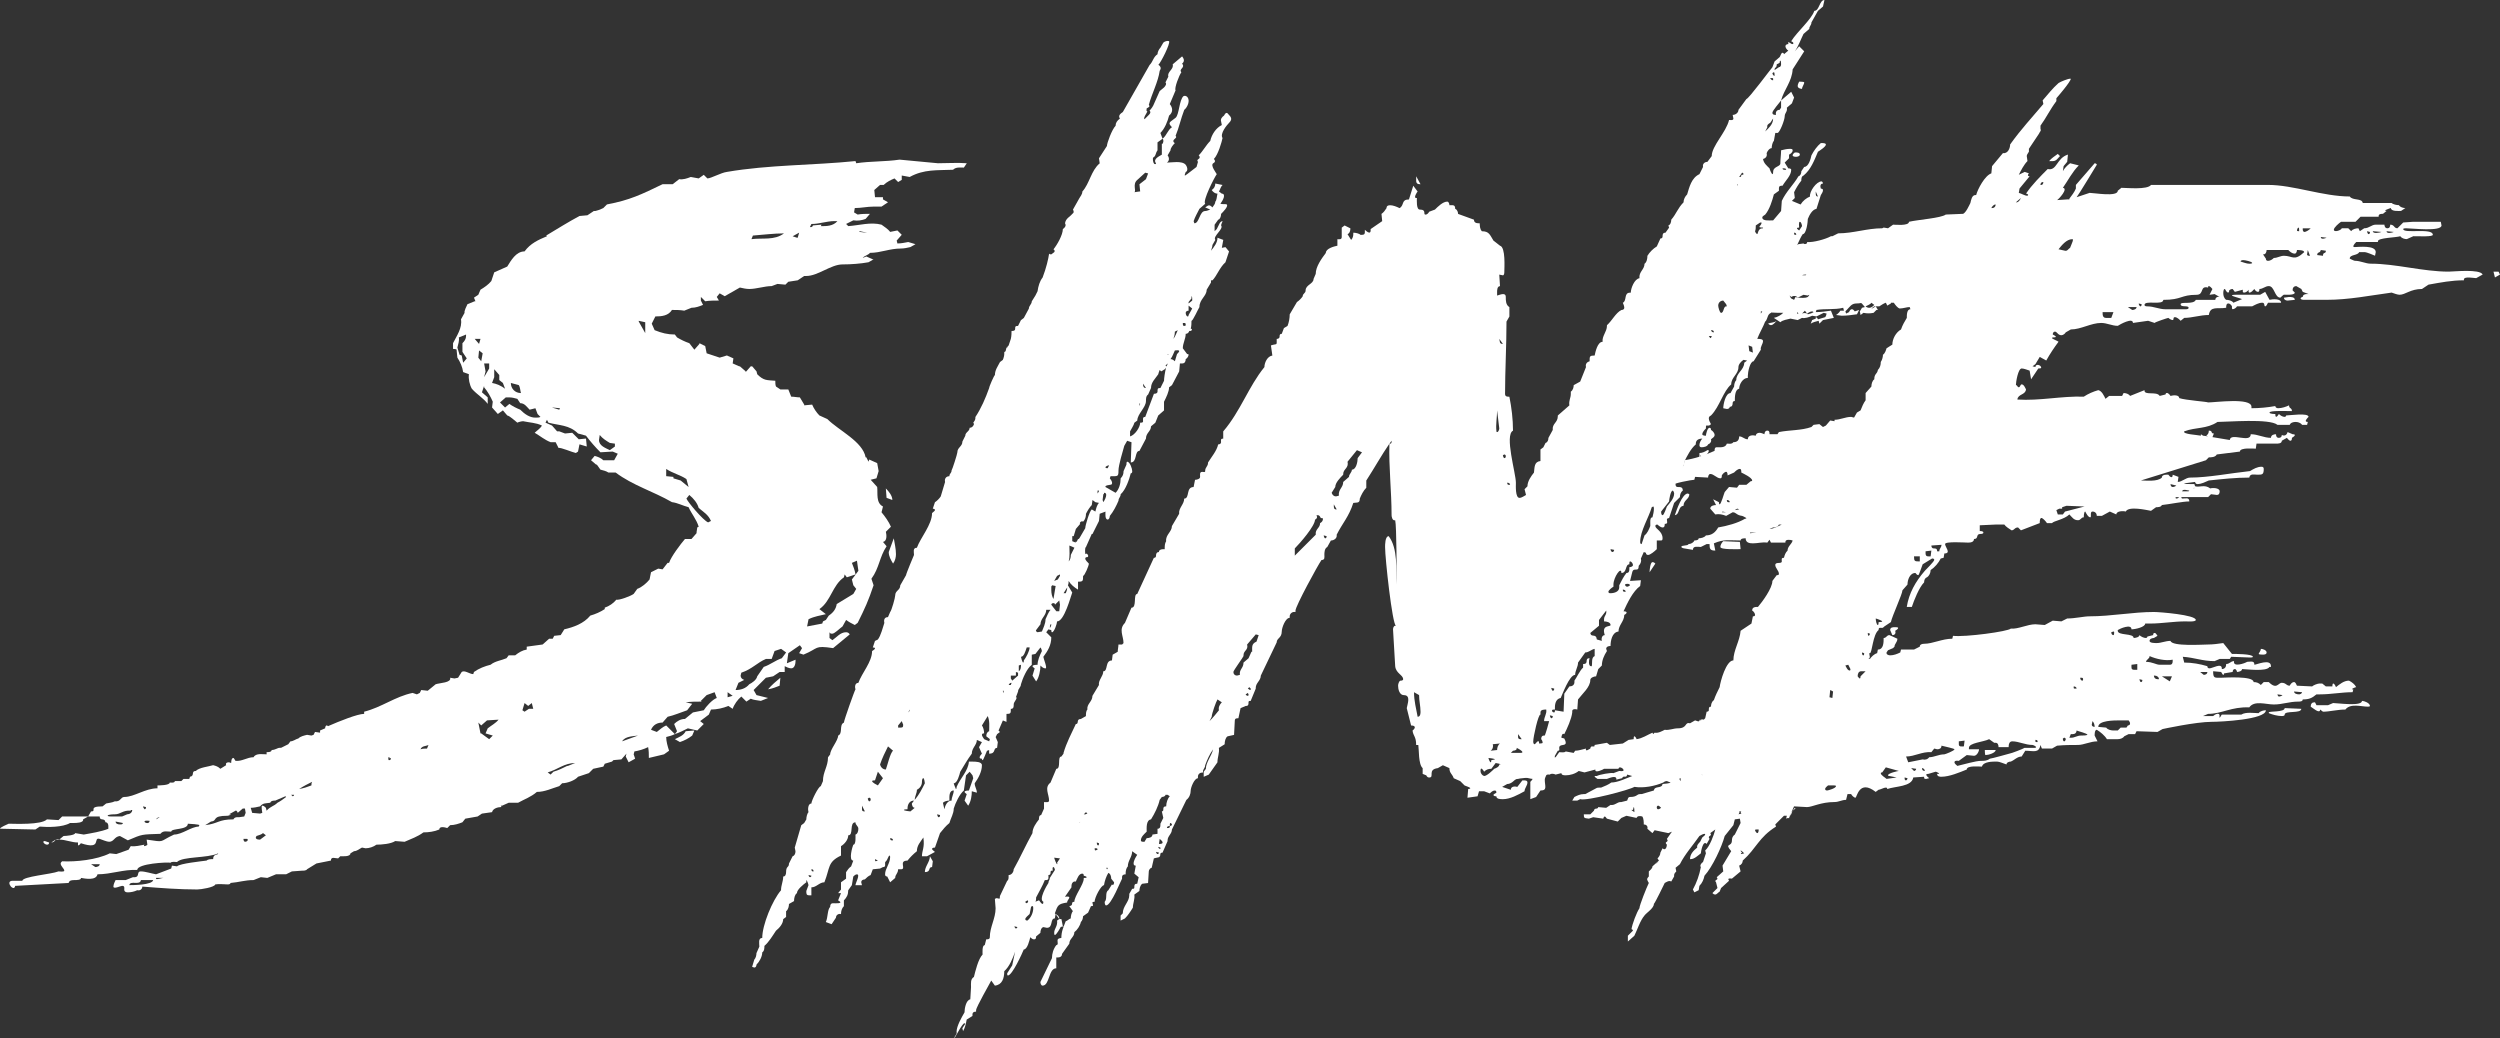
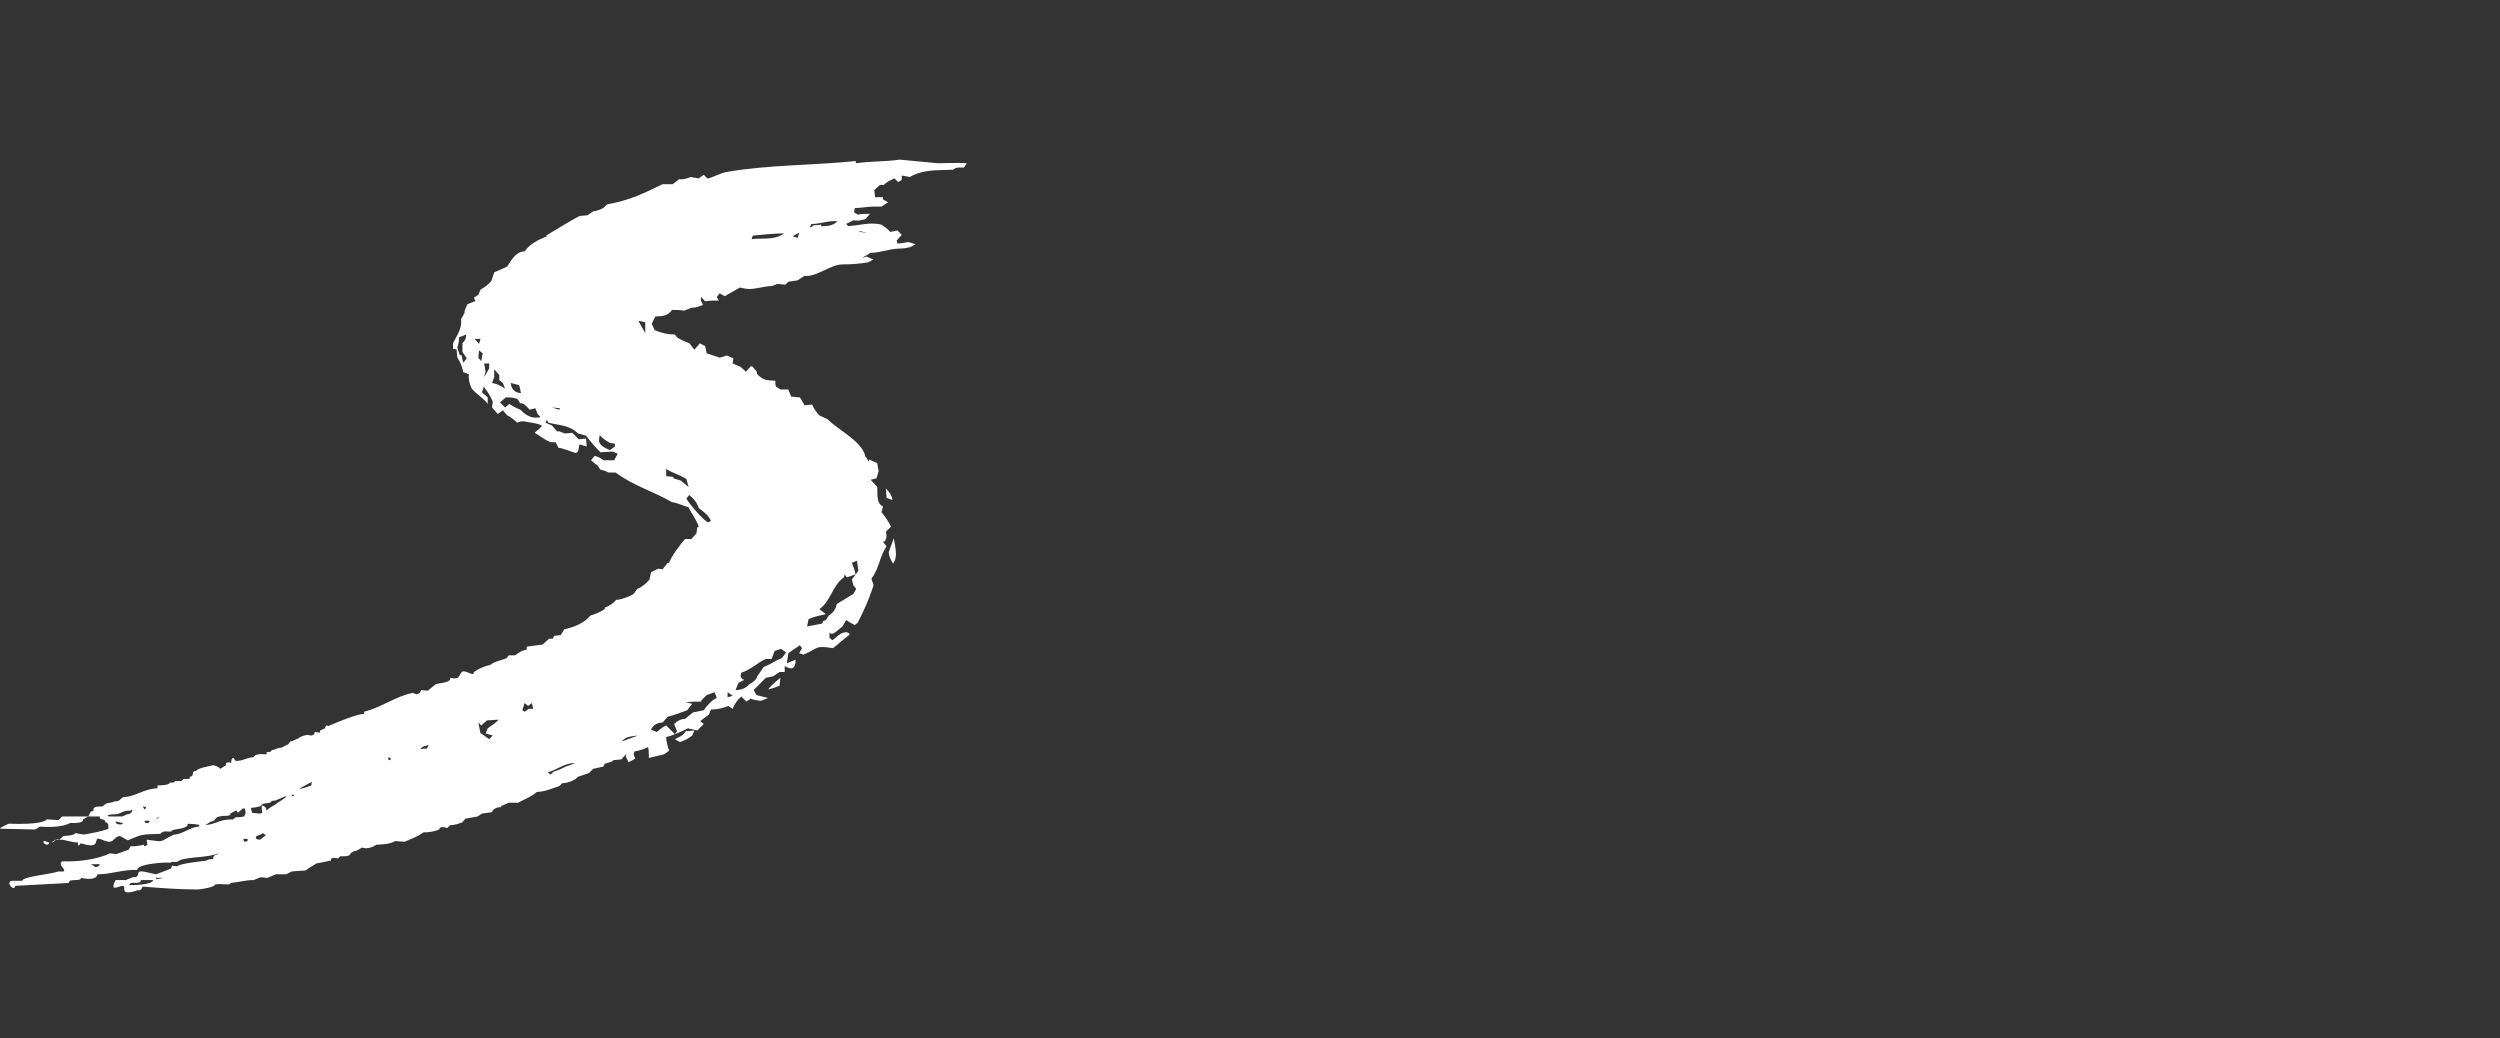
<svg xmlns="http://www.w3.org/2000/svg" id="a" viewBox="0 0 2018.299 838.242">
  <rect x="0" y="0" width="2018.299" height="838.242" fill="#333333" stroke="none" />
  <defs>
    <style>.b{fill:#fff;}</style>
  </defs>
  <path class="b" d="M71.166,659.161l-4.083,2.333c.583,2.917-5.833,2.917-7.583,2.917h-2.917c-5.833,3.5-18.083,3.5-24.5,2.916l-3.5,2.334-26.25-.584H0c0-1.166,5.833-3.5,7-4.083,4.667,0,26.25,1.167,30.917-3.5l9.333.583,2.917-2.916h21ZM537.828,594.995c0,3.5,1.167,7.583,2.334,11.083l-4.084,2.917-12.249,2.916c0-2.916,0-5.833-.584-8.75-3.5,1.75-7.583,2.917-11.083,3.5l-.583,2.334,1.166,3.5-5.25,2.916-2.333-4.666.583-2.334-4.083,4.667-6.416.583-1.167,1.166-5.833,1.75-1.167,2.334-8.167,1.75-3.5,3.5-8.75,2.916c-2.333,2.918-8.749,5.25-12.833,5.25l-2.333,2.334c-5.833,1.75-11.667,4.666-18.083,4.666-4.667,4.084-9.917,5.834-15.167,8.75h-7.583l-5.25,2.334h-1.167s1.167,1.166,0,1.166c-2.333,0-6.416,1.167-7,4.084l-8.166,1.166-3.5,2.334-9.917,1.75-2.333,2.916c-2.917,1.167-6.417,2.334-9.917,2.334l-2.333,2.333c-1.75-.583-6.417-1.75-6.417,1.167-4.083,1.75-8.749,2.333-12.833,2.333-4.666,3.5-9.916,5.25-15.166,7.583l-7.584-.583c-3.5,2.333-11.083,2.917-15.166,2.917-2.333,1.75-5.833,2.916-8.75,2.916l-2.917-.583c-2.333,1.167-4.083,2.917-6.417,2.917l-2.917,1.75c0,2.916-6.417,2.332-8.167,2.332l-1.75,1.75c-2.333,0-5.833-1.75-5.833,1.75l-11.667,2.334-7.583,4.666c-.583,1.168-2.917,1.168-4.083,1.168l-8.167.582-4.667,2.334h-8.167l-7,2.916-5.25-.583-5.833,2.333c-7,0-11.667,1.75-18.667,2.334,0,1.166-1.75,1.166-2.333,1.166-3.5,0-6.417-.583-9.917,0-.583,2.334-11.667,4.084-14.583,4.084-14.583,0-29.75-1.167-44.333-2.334,0,2.334-2.333,3.5-4.083,2.917-2.333,1.167-5.25,1.75-7.583,1.75-1.75,0-2.917-.583-2.917-2.333,0-1.167.583-2.917-1.75-2.917-1.167,0-7,2.917-7,.583,0-1.75,1.167-4.083,1.75-5.25h8.167l5.833-2.333c6.417.583,2.333-4.667,6.417-4.667,3.5,0,8.75,1.75,12.25,2.334l12.25-4.666.583-2.334,4.083.584c2.333-2.334,19.833-4.084,23.917-4.668,1.167-1.166,3.5-1.166,5.25-1.166,0-4.666,4.083-2.916,4.083-4.666-8.75,4.082-28.583,2.332-33.25,7-1.167,0-4.083-.584-5.25.582-2.333-.582-26.833.584-26.833,5.834-11.083-.584-21,3.5-32.083,3.5-1.167,5.25-9.917,3.5-13.417,2.916.583,1.75-4.083,1.75-4.667,1.75-2.333,0-4.667,0-5.25,2.334l-43.166,2.333c0,.583-.583,1.75-1.167,1.75-1.75,0-3.5-2.333-3.5-4.083,0-1.167,1.167-1.75,2.333-1.75h8.167c0-3.5,23.333-5.25,29.167-7.584.583,0,4.667.584,4.667-.582,0-1.75-2.917-3.5-2.917-5.834,0-.584.583-1.166,1.167-1.75,11.083.584,28-1.166,38.5-6.416l5.25.582,9.917-3.499,1.75-2.917c3.5.584,7.583-.583,11.083-1.166-1.75,2.333,2.333.583,2.333,0l-.583-4.084c15.75,2.334,9.333,1.75,22.167-4.083,6.417,0,14-6.417,19.833-6.417l.583-1.166c0-.584-7.583-1.167-9.333-1.167,0,5.25-13.417,3.5-13.417,6.417-3.5,0-6.417-1.167-8.75,1.75-15.167.583-14,0-26.25,5.25l-6.417-3.5c-4.667.583-4.667,4.666-8.75,4.666-1.75,0-5.833-1.75-7.583-2.333-5.833-1.75,2.333,9.333-15.167,3.5-.583.583-1.167,1.75-2.333,1.75v-2.333c-5.25,0-9.917-2.334-15.167-2.334l3.5-2.916c1.75,0,9.333-.584,9.333-2.334l7,1.167c6.417-1.167,14-2.333,19.833-4.667v-2.333c0-1.167-.583-2.917-2.333-2.917-.583-4.083-4.667-.583-4.667-4.666h-9.333l2.333-4.084c5.25,0-2.917-4.083,9.333-4.083l2.917-2.333c2.333-.584,4.667-.584,7-1.75,4.667.583,4.667-3.5,7.583-3.5,8.167,0,16.917-7,26.833-7v-2.334c1.167,0,9.917,0,9.917-2.333.583,0,4.083.583,4.083-1.167h5.25l1.75-1.75h4.667l.583-1.75c4.083-.582.583-4.666,4.667-4.666,2.917-2.916,10.5-3.5,14-4.666,2.333.582,4.083,1.166,5.833,2.916l4.667-2.916c-.583-1.75.583-2.334,2.333-2.334l1.75.584c0-.584,0-4.084,1.75-4.084.583,0,1.167,1.75,1.75,2.334,5.25.582,9.333-2.917,14.583-2.917,1.75-3.5,7.583-2.333,10.5-2.333v-1.75c1.167,0,4.083,0,4.083-1.75,2.917,0,4.667-1.75,6.417-1.75h1.167l5.833-2.917,1.75-2.333c2.333,0,4.083-1.75,6.417-2.334,1.75-1.75,4.667-2.333,7-2.916l3.5.583,1.75-.583,1.167-2.334,4.083.584v-1.75l4.083-1.75c0-1.167.583-2.334,1.167-2.334.583,0,1.167.584,1.167.584,9.333-4.084,23.917-9.917,29.167-9.917v-1.75c14-3.5,25.083-12.25,39.083-15.167l3.5,1.167,2.334-1.167,1.166-2.333,5.25.583,6.417-5.25c3.5-1.166,12.833-1.166,11.666-5.25l3.5.584,2.917-.584,2.917-4.666c2.333-1.75,6.416,1.75,9.333,1.75l.583-1.75c4.083-2.916,8.75-4.666,13.417-5.833,3.5-2.917,8.75-3.5,12.833-5.25l1.75-2.333h5.25c2.917-2.334,5.833-4.084,9.333-4.667v-2.333l12.833-1.75,5.25-4.667h2.917l1.167-2.333,5.25-.584,2.916-4.666c7.583-1.75,15.75-4.667,21-11.084,4.083-1.166,8.167-2.916,11.667-5.25v-1.166c3.5-1.167,7-3.5,9.333-6.417,2.333.583,11.666-2.917,14-4.667l2.916-4.082c3.5-1.168,7.584-4.668,9.917-7.584l1.167-5.833,5.833-2.917,3.5.584,4.083-5.25h1.167c1.75-5.25,9.333-15.167,12.833-19.25h5.25l4.083-4.667c0-1.75.584-3.5.584-4.667l1.166-.583c-1.75-5.833-5.833-10.5-8.166-15.75-4.667-1.167-8.75-3.499-13.417-4.083-15.166-8.75-31.5-13.416-45.499-23.917h-5.834c-1.75-1.167-4.083-1.75-6.416-2.333l-2.917-4.083h-.583l-4.084-3.5,2.917-3.5c2.333.583,5.25,1.75,7,3.5h8.75l2.916-5.25-4.083-1.75-9.916.583c-4.084-4.083-8.167-8.75-11.667-13.417l-6.417-1.75c-7-7-15.166-6.417-23.916-8.75l-1.167-2.333-1.166,2.333,5.25,2.333,4.083,4.667h1.75l4.667,1.75,5.833-.583,5.25,5.25,5.833-.583.583,5.833v.583l-5.833-1.75-1.167,5.833-1.75,1.167c-2.916-.583-12.249-4.667-13.999-4.083l-2.334-4.667h-4.083c-4.667-1.75-8.75-5.25-12.833-7.583,1.75-1.75,4.666-3.5,5.833-5.833-4.667-2.333-9.917-2.333-15.166-3.5-1.167,0-3.5.583-4.667,1.167-2.333-1.75-5.833-5.25-8.167-5.833l-3.5-4.083-4.083,2.917-4.667-5.25.584-4.667c-1.75-4.083-4.084-8.167-7-11.667v-1.167l-1.75,5.25,4.666,4.083v5.25c-3.5-4.667-8.75-7.583-12.833-12.25-1.75-2.917-2.916-8.167-2.333-11.667l-4.667-1.75c-.583-4.083-2.333-8.167-4.666-11.667l-.584-5.833c.584-1.167-2.333-1.167-2.916-1.167v-4.667c2.916-5.833,7.583-12.25,6.416-19.25l2.917-5.25c-.583-1.167,1.75-5.833,2.333-7l5.834-2.333h.583l-1.167-2.917,3.5-2.333,1.75-4.083c2.917-1.75,6.417-4.083,8.75-7l2.333-7,10.5-4.667c2.917-4.667,7-12.25,14-12.25,4.667-6.417,11.083-9.333,18.083-12.25l-.583-.583c8.75-5.25,18.083-11.083,26.833-15.75l6.417-.583,5.25-3.5c1.166.583,6.416-1.75,7.583-2.333l2.917-2.917c18.666-3.5,27.999-8.167,44.916-16.333h8.166l5.25-4.083c2.917.583,6.417-.583,9.334-1.75l6.416,1.167,4.084-2.917,2.916,2.917c2.917,0,11.083-4.667,15.75-5.25,33.833-5.833,69.416-5.25,103.832-8.75l.584,1.75c11.666-1.75,23.333-1.167,34.999-2.917l30.917,2.917c8.166,0,15.75-.583,23.333,0l-2.333,3.5c-2.917,0-6.417-.583-8.75,1.75-12.834.583-23.333-.583-35,5.833l-6.417-1.167v3.5l-2.916,1.75-2.917-2.917c-2.916,1.167-6.416,2.917-8.75,5.25h-2.916l-4.667,4.083.583,5.833h6.417v1.75l4.083,2.333-5.25,3.5h-6.416c-5.25,0-9.917,1.167-15.167,1.167l-.583,3.5,2.916,1.75c2.917-.583,7-.583,9.917-.583l-3.5,4.083c-2.917,1.167-6.417,1.75-9.917,1.167l-5.833,2.917,1.75,1.75c8.75-.583,18.083-3.5,26.833-1.167,2.334,1.75,5.25,3.5,7,5.833l5.833-1.167,3.5,3.5-4.083,4.667.583,2.333c2.917,0,5.834-.583,8.75-1.167l5.834,1.75-4.084,2.333c-2.333.583-5.25,1.167-7.583,1.167-9.333,0-16.333,3.5-25.083,3.5-1.167,1.75-4.667,2.333-5.833,4.083l2.916-1.167,5.25,2.333h.584l-4.084,2.333c-6.416,1.167-14,1.75-20.999,1.75-9.334,0-19.834,9.333-29.167,9.333h-1.75l-5.25,3.5-7.583,1.167-2.333,2.333-6.417-.583-4.667,1.75c-5.833,0-12.25,2.333-18.083,2.333-2.333,0-5.25-.583-7.583-1.167l-12.25,7-4.083-2.333-2.334,2.917,1.75,2.917c-3.5,0-7.583,0-11.083.583l-3.5-3.5v2.917l1.75,3.5c-2.916,1.167-5.833,2.333-9.333,2.333l-5.833,2.333c-3.5-.583-6.417-.583-9.917-.583-2.917,4.667-8.167,5.25-13.416,5.25l-2.917,5.833,2.333,5.25c5.833,2.333,10.5,3.5,16.333,3.5l1.75,2.333c2.917,1.75,6.417,3.5,9.917,4.667l4.083,5.25,4.084-4.667v-.583l4.666,2.333,1.167,5.833,10.5,3.5,5.833-1.75,5.25,2.333-.583,4.083,5.25,2.333h.583l4.667,4.083v.583l4.083-4.667h1.166l3.5,4.083.584,2.333c5.25,5.25,7.583,4.667,14.583,5.25,0,1.75,0,3.5.583,4.667l3.5,2.333h6.417l2.333,5.833c2.334,0,4.667.583,7,.583l3.5,5.833v.583l6.417-.583c1.166,2.917,3.5,6.417,5.833,8.75l6.417,2.917c9.333,9.333,28.583,18.083,30.916,30.917h.583l1.75,3.5.584-1.75,6.416,2.917,1.167,6.417-1.75,5.833-4.667,1.167,5.25,5.833c.584,5.25-1.166,12.834,4.667,15.75l-1.167,4.666c2.917,3.5,5.834,7.584,7.584,11.667l-4.084,4.083c.584,2.334,1.167,7.584-2.333,8.167l2.917,3.5c-5.834,8.75-5.834,17.5-12.25,26.249l1.75,5.25c-4.084,12.25-7,18.667-12.834,30.334l-2.333,1.75c-2.333-1.167-4.667-2.334-7-4.084l-2.916,5.25c-1.75,1.167-6.417,5.834-8.167,5.834-1.167,0-1.75,0-2.333-1.167v4.667l2.333,1.75c3.5-2.334,6.417-6.417,11.083-6.417,1.167,0,2.333.583,2.917,1.75l-13.417,11.083c-15.75-2.333-11.083,0-23.916,5.25l-3.5-1.166,2.333-4.084-1.75-2.333-9.333,6.417-1.167,8.166,7-2.916v1.166c0,1.75-.583,5.834-3.5,5.834-1.75,0-4.083-1.167-5.25-1.75v4.666h-4.083l-5.25,3.5-5.833,1.166-9.917,9.917,2.333,4.083,9.334,2.334-5.834,2.333c-2.916-.583-5.833-.583-8.166-1.75l-3.5,2.333-4.083-4.083c-2.917,2.333-5.834,6.417-7,9.917l-3.5-2.334c-4.084,1.75-9.334,2.917-14,2.917l-1.75,4.083-7,5.25,2.917,2.334-5.25,5.25-7.584-1.75c-3.5,1.75-7,3.5-10.5,4.666l1.75-2.333-2.333-5.833c2.333-2.334,5.25-4.084,8.75-4.084l6.417-5.25,8.75-1.75c1.75-2.916,6.999-8.75,10.499-9.916l-1.75-4.667-6.416,2.333-4.667,4.667.584.583c-4.084,0-8.75,0-12.834.584l5.25,1.166-4.083,5.25c-5.25,1.75-10.5,4.084-15.75,5.25l-4.083,4.667c-4.083,0-7.583,1.75-9.333,5.833l4.666,1.75c2.334-1.75,4.667-4.083,7.583-5.25l7,7c-2.333,1.167-4.666,1.75-7,2.334ZM39.666,680.161c0,1.166-.583,1.75-1.75,1.75-1.167,0-2.917-1.167-2.917-2.334,0-.583,1.167-.583,1.167-.583l3.5,1.167ZM41.416,680.161l3.5-2.334c-.583,1.167-1.75,2.334-3.5,2.334ZM47.833,677.827h-2.917c1.167-.583,2.333-.583,2.917,0ZM76.999,699.993c1.167,0,3.5-.582,3.5-2.332h-7l3.5,2.332ZM105.583,653.911v.583c-6.417-.583-8.167,2.917-12.833,2.917-.583,0-5.833,0-5.833,1.166,0,.584,2.917.584,2.917.584h8.75l4.083-1.75c1.75,0,4.083-1.167,4.083-3.5h-1.167ZM96.833,665.577c1.167,0,2.333,0,2.333-1.166l-5.833-1.167c0,1.75,1.75,2.333,3.5,2.333ZM104.416,714.577c2.333,0,18.667,0,19.25-4.084h-9.917c-.583,4.667-8.75,0-9.333,4.084ZM116.666,653.327c1.167,0,1.167-1.166,1.167-1.75l-2.333-.583c0,.583.583,1.75,1.167,2.333ZM116.666,663.244c0,1.167,4.083,2.333,4.083-.583-.583,0-4.083-.584-4.083.583ZM128.916,659.744c-1.167,0-2.333.583-2.917,1.75l2.917-1.75ZM125.999,709.327c0,1.166,4.667-.584,5.833-.584h-5.833v.584ZM191.915,656.244c0-.583-1.167-2.333-1.75-1.75l-5.25,2.917h.583c2.333,0-1.167,1.166-1.75,1.166-13.417,0-7.583,4.084-13.417,4.667l-4.667,2.917c10.5-1.167,10.5-4.667,22.75-4.667.583-1.167,1.75-1.75,2.917-1.75h1.75l4.083-.583,1.167-2.917-.583-3.5h-1.75l-4.083,3.5ZM196.582,677.244v.583c0,.584.583,1.75,1.167,1.75,1.167,0,2.333-.583,2.333-1.75l-.583-.583h-2.917ZM211.748,656.244c0-.583-1.167-5.833,0-5.833s2.333,1.166,2.917,1.75l.583,2.333c2.917-3.5,5.833-3.5,8.75-6.417,2.333-1.166,4.667-2.916,7-4.666l-.583-.584-8.167,3.5c-1.167,0-3.5,0-4.083,1.75-3.5.584-5.833,0-8.167,2.917-2.333.583-5.25,1.167-7.583,1.167l1.167,4.083,6.417.583,1.75-.583ZM212.332,672.577c-1.167,1.167-3.5,1.75-5.25,2.334l-.583,1.166c0,1.75,2.333,1.75,3.5,1.75l4.667-3.5-2.333-1.75ZM235.081,641.661l1.167,1.166c.583,0,1.167-.583,1.167-1.166h-2.333ZM251.415,634.077c0-1.166,0-1.75.583-2.916-3.5,1.75-7,3.5-10.5,5.833,3.5-.583,7-1.75,9.917-2.917ZM313.247,613.078h.583v.583h.584c.583,0,1.166-.583,1.166-1.166v-.584l-1.166.584.583-.584-1.167-.583-.583.583.583.584h-.583v.583ZM314.414,612.495h-.584v.583c0-.583.584-.583.584-.583ZM344.747,604.328l1.167-2.917c-2.334,1.167-5.25.584-6.417,3.5,1.75-.583,3.5-.583,5.25-.583ZM372.747,286.998l1.166,5.833,2.917-3.5-3.5-5.25v-7c1.75-1.75,2.917-3.5,2.917-5.833v-1.167l-5.834,2.333c.584,2.333-.583,5.833-1.166,8.167l1.75,5.833,1.75.583ZM383.247,273.581l3.499,4.083,1.167-4.083h-4.666ZM386.746,282.914l-.583,5.833,2.333,2.917,1.167-6.417-2.917-2.333ZM386.163,583.328l1.75,8.75h.583l6.417,4.667,2.917-2.917-5.834-1.75,1.75-4.083c2.917-2.334,6.417-4.084,8.75-7l-9.333.583-4.667,4.083-2.333-2.333ZM390.83,293.414l1.166,6.417-1.166,4.667,4.083-7v-4.083h-4.083ZM398.996,304.497l-1.75,4.667c3.5.583,7.584,2.333,10.5,4.667l-1.75-4.667-2.916-2.333v-4.083l-4.084-4.667v6.417ZM436.329,336.58l-2.333-2.333-1.75-4.667-4.667,1.167c-2.333-2.333-4.083-5.25-7.583-5.25l-2.333-3.5c-2.333-.583-4.083-1.167-6.417-1.167h-2.916l-4.667,4.083,4.083,4.083,3.5-2.917c2.334,1.75,5.834,3.5,8.75,4.667,3.5,3.5,7.583,6.417,12.25,6.417,1.75,0,2.917,0,4.083-.583ZM412.413,309.164c0,4.667,3.5,8.167,8.167,8.167-.584-1.75-.584-4.667-1.75-6.417l-6.417-1.75ZM423.496,567.578l-1.75,5.833,1.75,1.167,3.5-2.333h3.5l-1.167-4.667-2.916,2.333-2.917-2.333ZM442.163,623.577l2.333,1.75,2.333-2.332c4.084-1.168,7.584-2.918,11.084-4.668h.583l5.833-2.332c-8.75,0-14,5.25-22.166,7.582ZM445.663,328.997l5.833,1.75.583-1.167-5.833-.583h-.583ZM496.412,360.497v-2.333l-4.083-.583c-2.917-1.75-5.833-3.5-8.167-6.417l-.583,4.083c0,4.667,5.25,6.417,8.75,8.167l4.083-2.917ZM502.245,598.495l12.834-4.667c-4.084.583-10.5.583-12.834,4.667ZM515.662,258.998v.583l5.25,9.333v-8.75l-5.25-1.167ZM537.828,384.413l5.834.583v1.167l5.833,1.75,6.417,5.25-1.75-6.417c-5.25-3.5-11.084-4.667-16.334-8.167v5.833ZM560.578,589.745l-1.75,4.083c-2.916,2.333-6.416,4.083-9.916,5.25l-4.084-2.333c3.5-1.75,7-2.917,8.75-6.417l7-.583ZM564.078,410.079c-1.166-4.082-4.083-7.582-7.583-10.5l-2.333,2.918c1.166,2.916,13.416,17.499,17.5,19.249l2.333-1.167c-2.333-5.25-5.833-7-9.917-10.5ZM587.411,558.828v4.083l4.084-1.166-4.084-2.917ZM596.161,551.245l-2.333,5.833c4.083,0,8.167-1.167,11.083-4.667,2.333-1.166,5.833-3.5,6.417-6.416l5.25-7.583c5.25-1.75,9.333-5.25,14.583-7l3.5-4.667-4.083-2.916-5.25,1.75-2.334,6.416h-4.666c-7,2.917-11.084,8.166-19.833,11.084l-.584,2.332c0,1.75,1.167,2.918,2.917,3.5l-4.667,2.334ZM607.828,190.165l-1.167,2.917c8.75-1.167,18.667,1.167,26.25-4.667-8.167,0-16.917,1.167-25.083,1.75ZM629.994,547.161l-.583,6.418c-2.917,1.166-5.833,2.332-9.333,2.916,2.916-3.5,6.416-6.416,9.916-9.334ZM643.411,191.915h.583l1.167-4.083-5.25,2.917,3.5,1.167ZM683.66,466.079l-1.75-2.333-.583,2.333c-9.333,6.416-10.5,19.25-19.833,25.666l5.25,4.084c-4.667,1.166-9.333,1.75-14,4.083l-1.167,5.833,12.25-2.333.584-1.75,2.333-1.167,2.333-3.5c3.5-2.333,5.834-5.25,6.417-9.333l13.416-8.167,2.334-4.082-2.334-2.918-1.166-4.666,5.25-7-1.167-8.166-4.083,1.75c1.166,2.916,2.333,5.833,2.916,9.333l-7,2.333ZM673.744,178.499c-6.417,0-12.25,2.333-18.667,2.333l-1.166,2.333c.583.583,2.333,0,2.333-1.167l6.417-.583h.583l-.583,1.167c4.666,0,9.916,0,13.416-4.083h-2.333ZM693.577,187.248c1.75,0,4.083.583,6.417.583l-5.834-1.167-.583.583ZM712.827,424.079c-.583,0-.583-.583-1.167-.583.584,0,.584.583,1.167.583ZM715.16,394.329c2.334,2.334,5.25,5.834,5.25,9.334l-4.666-1.75-.584-7.584ZM721.577,434.579c.583,4.084,1.75,8.167,1.75,12.834,0,2.333-.583,5.25-2.333,7.583-1.75-2.917-3.5-5.833-3.5-9.333l4.083-11.084Z" />
-   <path class="b" d="M981.154,148.165l5.833,1.167c-1.75,1.75-1.75,3.5-2.916,5.25l2.333,1.75c1.167,0,1.75.583,1.75,1.75,0,2.333-1.75,4.667-2.917,6.417,1.75.583,4.084,0,5.25.583,1.167,1.75-2.916,5.833-4.666,7.583,0,2.333-1.167,4.667-2.334,4.667l-2.916,4.083v5.25l1.75-1.75,2.333-4.667c.583-1.167,1.75-1.75,2.333-1.75,0,.583-1.166,2.333-1.166,3.5,2.333,2.917-7,8.75-4.667,11.667l-2.333,4.083c0,1.167-.584,2.917-1.167,4.667,2.333-2.917,5.25-6.417,5.25-10.5l4.667,1.75-1.167,6.417,2.917-.583,2.916,3.5-2.916,8.75c-4.667,4.083-7,11.083-10.5,14.583h-1.167v1.75l-3.5,5.833c0,5.25-5.833,7.583-5.833,14-1.167,1.75-5.25,11.083-6.417,11.083,0,1.75,0,4.083-.583,6.417h.583c.583.583.583,1.167-.583,1.75h-1.167c-.583,1.75-1.75,2.333-2.916,2.333,0,4.083-2.334,7.583-2.334,11.667l3.5,4.667c.583,0,1.167,0,1.167.583,0,1.167-1.167,2.917-2.333,3.5,0,1.75-.584,3.5-2.917,3.5h-1.75l-.583,6.417-5.834,11.083-2.333,1.75c0,3.5-2.333,8.167-4.083,11.667v7l-4.667,4.083-2.333,5.833-3.5,2.917c0,4.083-4.084,5.25-4.084,9.917l-5.25,9.917c-4.083,0-1.749,9.333-6.999,9.333l.583-16.333-3.5-1.167-2.333,4.083c-1.167,4.083-4.667,15.75-4.667,19.833,0,5.25-.583,4.667-6.417,4.667l-.583,1.75c1.167,1.167,3.5,5.25,0,5.25-.583,0-3.5.584-3.5,1.166v.584l8.167,4.666c2.916-2.916,4.083-7.583,4.083-11.666,1.75-1.75,2.333-3.5,2.333-5.833l2.334-5.25c0-.583,0-2.333.583-2.333,2.333,0,4.083,5.833,4.083,7.583,0,.583,0,1.75-1.166,1.75-1.167,4.667-4.084,13.417-8.167,16.917,0,2.332-1.75,2.916-1.75,5.25-1.75,4.082-4.083,8.749-7,12.249,0,1.167-.583,2.917-1.75,2.917-2.333,0-1.75-5.25-1.75-6.417l-4.667,1.75-.583,5.833-5.25,10.5h-.583l-4.667,10.5c-1.166.584-.583,5.25-.583,5.834,1.167-1.75,3.5,1.75,1.75,2.333-.583,0-1.75,0-1.75,1.167,0,1.166,1.75,2.916,2.917,4.083,0,1.75-3.5,9.917-4.667,9.917,0,4.082,0,4.666-4.083,4.666v6.416c-2.917-1.75-5.834-4.082-7.584-7,0,1.168,0,2.334-.583,3.5l3.5,5.834c-1.167,2.916-6.417,23.333-12.25,23.333,0,1.75-2.333,8.75-4.083,8.75-.584,0-.584-1.75-.584-1.75l-2.333-.583-1.75,2.333,4.083,4.083c0,6.417-2.916,11.084-6.416,15.75,0,1.167,3.5,9.334,1.75,9.334s-2.917-1.167-4.083-2.334c0,4.084-1.167,9.916-3.5,12.834l-2.917-4.668,1.75-5.832c-.583-.584-1.75-1.167-1.75-1.75,0-1.167,3.5-1.167,4.083-1.167,0-3.5,1.75-7.583,3.5-11.083,0-.584-.583-2.334-1.166-2.917l-4.084,5.25-2.916.583v8.167c-4.084,2.917-7.584,11.667-8.75,15.749,0,2.334-2.334,3.5-2.334,5.834l-1.75,4.666h.584c0,2.334-2.334,3.5-2.334,5.834,0,1.75,0,3.5-2.333,3.5,0,3.5,0,4.083-3.5,4.083v6.417l-2.917-1.167-3.499,8.167,1.166,1.166-2.333,1.75-1.167,2.334,1.75,4.083-.583,4.667c-3.5,0-.583,4.666-6.417,4.666v-2.916l-1.75.583c-.583,1.167-2.916,7.583-3.5,7.583-.583,0-.583-1.166-.583-1.166-3.5,0-1.167-2.917,0-4.084l-2.333-5.25,2.333-4.083-4.083-1.75c0,4.083-4.084,6.417-4.084,11.083-3.5,4.667-6.416,9.916-9.333,14.584-.583,2.332-2.333,9.332-5.25,9.332,0,.584,1.75,4.667,1.75,4.667.583,0,.583-1.75.583-1.75,2.917-6.999,9.334-12.833,9.917-20.417h2.917c2.333,0,7.583,0,7.583,2.918,0,5.25-2.917,10.5-5.833,14.582,0,2.917,1.75,4.667,1.75,7.584l-4.084-1.167c0,3.5-.583,8.167-2.916,11.667l-2.917-4.084,1.75-5.25c-.583-.583-1.75-1.166-1.75-1.75,0-1.166,2.917-1.166,3.5-1.166l3.5-9.916-.583-2.334-2.334-2.916-2.916,2.916-1.75,12.25c-3.5,2.916-7,10.5-8.167,14.583,0,4.083-2.333,7.583-3.5,11.667-2.916,2.333-5.25,5.25-7.583,8.166l-4.083,11.667c-.584,0-2.334,0-2.334,1.167,0,.583,1.75,1.75,2.334,2.333l-6.417,3.499h-4.083c0-4.666,2.333-6.999,1.166-15.166-2.333,3.5-5.25,6.417-5.25,11.084-2.916,2.332-5.25,4.666-7.583,7.582-7.583,0-.583,7-5.25,7h-2.333c0,3.5-2.333,4.084-2.333,7l-4.084,3.5-2.333-4.666c-1.167,0-1.75-.584-1.75-1.75,0-4.666,4.083-8.75,4.083-14,0,0,0-1.166-.583-1.166s-1.75,3.5-2.333,4.082c-.584.584-1.167,1.168-1.167,1.75,0,1.75.583,3.5-1.75,3.5l-2.333,1.168-5.834.582-1.75,4.667c-1.75.583-3.5,2.333-4.666,3.5-1.167,0-2.917.583-2.917,2.333l.583,2.334h-5.249c0-1.75,4.083-8.75,1.166-8.75-1.166,0-2.333,1.166-2.916,1.75l-1.167,7-2.917,4.083c0,3.5-1.166,5.833-3.5,8.167v4.666c-1.75,1.75-2.333,4.084-2.333,6.417-1.75-.583-4.083.583-4.083,2.917l-3.5,5.25-4.667-1.75c1.75-3.5,1.167-9.917,3.5-12.25,0-1.75.583-2.917,2.333-2.917s9.334.583,4.084-2.333l2.333-5.834h-2.333l2.333-2.916v-5.834l4.083-2.916v-5.25c1.167-1.75,2.334-3.5,4.084-4.666l1.75-4.668c-4.084,0-.584-11.666,0-12.832,2.333,0,1.75-7,1.75-8.167,1.75-.583,2.333-2.917,2.333-4.667,0-2.333-2.333-2.916-2.333-5.25-5.25,0-1.167,10.5-5.834,10.5,0,3.5-2.916,7-5.833,8.75v7.584c-11.083,5.25-8.75,9.916-13.417,21.582-4.083,0-6.416,4.084-10.499,4.084v6.416h-1.75c-2.334,0-2.334-1.166-2.334-3.5l1.75-4.666c0-.584-1.166-4.084-1.75-4.084v1.75c-2.333,1.75-7.583,5.834-7.583,8.75-1.75,1.167-2.333,4.084-2.333,6.417l-4.084,2.333c0,1.75-.583,4.667-2.333,5.834v4.666l-2.333,1.75c0,3.5-2.917,7-5.834,9.334-2.333,3.499-5.833,9.333-9.333,12.249,0,1.75,0,4.084-1.75,5.25,0,3.5-2.333,7.584-4.666,9.917,0,1.167-.584,2.333-1.75,2.333l-1.75-.583,1.75-5.833c1.166-1.167,1.75-3.5,1.75-5.25l2.333-5.25c0-2.334-1.167-7,2.333-7,0-10.5,8.167-30.333,15.167-38.5,0-4.083,1.75-7,1.75-11.083,1.75,0,2.333-1.75,2.333-3.5,0-5.25,2.333-3.5,2.333-7l2.917-5.834c1.75-.582,2.333-2.332,2.333-4.082l-.583-2.917,5.25-18.083,2.333-1.75,1.75-2.917c0-1.75.584-4.667,1.75-5.833-.583-1.75-.583-7,2.334-7,0-2.334,5.833-14,7.583-14l1.75-4.084c0-7.582,4.083-11.666,4.083-19.249l1.75-2.333c0-4.084,6.417-11.084,6.417-15.167,4.083-1.75.583-8.75,4.666-10.5,0-1.75,8.75-26.25,9.334-26.833-.584-1.75-.584-5.25,2.333-5.25,2.916-8.166,11.083-16.916,11.083-25.666.583-.584,2.333-1.167,2.333-2.334,0-.583-1.75-.583-1.75-.583l1.75-5.25,2.334-1.167c2.333-2.916,4.083-9.916,5.25-13.416-.584-2.334,0-4.667,2.916-4.667l1.75-4.083c1.167-1.167,4.084-11.667,4.084-13.416,0-4.084,4.083-4.084,4.083-8.168l4.667-8.166c0-1.166,6.416-16.333,6.416-16.333,0-2.333-1.167-5.833,2.333-5.833,2.917-8.167,12.25-18.667,12.25-28,.584-.584,2.334-1.75,2.334-2.334,0-1.166-1.167-1.166-1.75-1.166l1.75-5.25c1.75-1.166,3.5-2.916,4.666-4.666l3.5-11.667c-.583-2.333.584-4.667,3.5-4.667,0-2.333,1.75-2.333,1.75-4.667.584-.583,4.667-13.417,4.667-14.583,0-4.083,4.083-4.667,4.083-8.75l2.333-4.667c0-2.917,3.5-3.5,3.5-6.417,1.75,0,2.917-1.167,3.5-2.917q0-.583-.583-1.167l1.167-1.75c.583-1.167.583-1.75.583-2.917,4.667-7,8.167-15.167,11.083-23.333,0-1.167,4.084-10.5,4.667-10.5,0-4.083,2.333-7,4.083-10.5l2.333-1.75c0-.583.584-1.167.584-1.75.583-1.75.583-2.917.583-4.667.583,0,1.167-.583,1.167-1.167s.583-1.75.583-2.333h.583c0-.583.584-1.167,1.167-1.75l1.75-5.25c.583-2.333.583-5.25.583-6.417,1.167,0,2.917,0,2.917-1.75s0-2.333,2.333-2.333l2.334-4.667,2.333-1.75,4.083-7.583c0-2.333,2.334-3.5,2.334-5.833l2.916-4.667,1.75-3.5c.584-4.083,1.75-8.167,4.084-11.083,2.916-7.583,4.666-15.167,5.249-19.25.584.583,1.167.583,1.75.583l2.334-1.75c.583-.583.583-1.75-.584-2.333,2.917-3.5,7.584-11.667,7.584-16.333,1.75-1.167,2.916-2.917,1.75-4.667.583-4.083,4.083-5.25,5.833-7.583,1.75-1.167,1.167-2.333.583-3.5l5.25-9.333c.584-1.167,2.334-2.917,2.334-5.25,5.833-6.417,7-16.917,13.999-22.75l-.583-4.083,6.417-9.917c0-2.333,4.083-13.417,7-16.333,0-2.333,1.166-4.083,3.5-5.833-1.75-2.333.583-4.083,2.333-5.25l21.583-37.917c2.917-2.917,2.917-6.417,6.417-8.75,0-1.75,1.166-4.083,2.333-5.25l2.333-4.083c1.167-1.167,3.5-1.75,4.667-1.167,1.167,1.75-6.417,16.917-8.75,19.25h.583c1.75,1.75,1.75,2.917.584,4.667-1.167,8.75-6.417,18.667-8.75,27.417,1.166,1.75,0,1.75-1.75,2.917,0,1.167-.584,2.333.583,2.333-.583,1.75-3.5,5.25-2.333,6.417l3.5-3.5c1.166-1.167,1.75-2.333.583-3.5,1.167-1.167,2.917-3.5,3.5-5.25l4.667-10.5,3.5-2.917c1.166-1.167,2.333-2.917,1.166-4.083l2.334-4.667c-1.167-4.083,4.666-5.833,3.5-9.917l7.583-6.417q2.917,3.5,0,5.833c2.917,3.5-2.917,4.083-.583,7-1.75,2.333-5.834,12.833-4.667,14.583l-4.667,11.083c2.334,2.917,2.917,6.417-.583,9.333-1.167,4.667-3.5,10.5-7,14l1.75,4.667-4.083,2.917v6.417c-1.75,2.333-1.167,4.667-3.5,5.833-.584,1.167,0,4.083.583,4.667.583,1.167,1.75.583,1.75,0-2.917-3.5,2.917-5.833,4.667-7v-8.75h.583c.583-1.167,1.167-2.917,0-4.083,3.5-2.917,4.083-7,7.583-9.333-4.083-4.083-1.166-4.083,2.917-7.583,2.917-2.333,2.917-14.583,6.417-17.5,1.166-.583,2.333,0,2.916.583,2.917,2.917,0,8.75-2.333,10.5-2.917,7.583-4.083,14-7,21,1.167,1.167,0,1.75-1.167,2.917-1.166,1.167-.583,2.333.584,2.917-1.75,1.75-3.5,4.083-3.5,5.833l-2.334,4.083c1.75,2.333,1.167,4.667-.583,5.833,3.5,0,12.25-1.75,15.167,1.75,1.749,2.333,1.749,5.25,0,5.833,0,.583-1.167,2.333-.584,2.917l1.75-1.167,7.583-5.833,1.167-4.083c-1.167-1.75,0-1.75,1.167-2.917.583-1.167,0-1.75-.584-2.333,3.5-3.5,5.834-8.167,9.334-11.667,1.166-5.25,4.666-10.5,9.333-12.833l-.583-2.917c-.584-1.75.583-3.5,2.333-4.667,1.167-2.333,2.333-2.917,3.5-1.167,2.333,2.333,3.5,4.083.583,7-1.75,1.75-7.583,8.75-5.25,12.25-.583,2.917-3.5,13.417-7,16.917,1.75,1.75.584,2.917-.583,3.5-2.333,1.75,2.333,7.583,2.917,8.75-1.75,2.333-11.667,21.583-9.334,23.917l-4.666,4.083c-1.75,3.5-3.5,6.417-4.667,9.917l.583,1.75c4.084,0,4.084-9.917,8.75-9.917,1.167,0,2.334-.583,4.084-1.167l-4.084-1.75,1.75-1.167c1.75-1.167,2.917,0,4.084,1.167,1.166-1.75,2.333-2.917,2.333-4.667,1.167-1.167,1.167-4.083,1.75-6.417-1.75,0-3.5-1.167-4.667-2.917,1.75-1.167,2.917-2.917,2.917-5.25ZM653.907,708.16c.583,0,1.167-.583,1.167-1.167l-2.334-.583c0,.583.584,1.75,1.167,1.75ZM656.24,703.493h.584c0-1.166-.584-1.75-1.75-1.75,0,.584,0,1.75,1.166,1.75ZM695.906,653.327c0,1.75,1.167,1.75,2.334,1.75l-2.334-4.666v2.916ZM701.74,646.911c1.166,0,1.166-1.167,1.166-1.75,0-.584-.583-1.167-1.166-1.167-.584,0-.584.583-1.167.583,0,.584.583,2.334,1.167,2.334ZM706.406,629.995s-2.333,0-2.333.582c0,1.167,3.5,2.917,4.667,3.5l4.083-5.832-4.083-5.25-2.334,7ZM706.99,695.327l1.75-.584-2.334-1.166c0,.584,0,1.75.584,1.75ZM710.49,617.161c.583,2.334,2.333,4.084,4.666,4.084,1.167-2.918,3.5-13.417,5.834-15.167l-4.084-3.5c-2.333,4.667-4.666,9.333-6.416,14.583ZM719.823,678.411h1.167c0-1.167-1.167-1.75-2.334-1.75,0,.583,0,1.75,1.167,1.75ZM725.073,587.411h1.167c2.333,0,2.916,0,2.916-2.333l-1.166-2.917-2.917,3.5v1.75ZM737.906,646.327c-3.5,0-5.25,2.917-5.25,6.417v.583s-2.916,0-2.916.584c0,.583,4.666,1.166,5.249,1.166l3.5-2.916c-1.75,0-2.333-2.334-2.333-3.5l1.75-2.334ZM733.24,575.161c.583-.583,1.166-1.166,1.166-1.75v-.583l-1.166,2.333ZM738.489,645.744c3.5-4.083,5.834-8.75,8.167-13.417,0-.583-.583-4.082-1.167-4.082-1.166,0-1.166,2.332-1.166,2.916,0,2.916-1.75,5.25-4.084,6.416,0,2.917-1.75,5.25-1.75,8.167ZM753.073,695.327l-.584,4.666c-3.5,0-.583,4.084-5.833,4.084,0-4.666,4.083-8.166,4.083-12.834l2.334,4.084ZM757.739,659.744c1.167,0,1.167-1.167,1.167-1.75l-2.333-.583c0,.583.583,2.333,1.166,2.333ZM761.239,648.077l1.167,5.25c.583-2.916,2.333-7,5.833-7,0-2.916,1.75-5.25,1.75-8.166-4.083,0-3.5,5.25-3.5,8.166-1.75,0-4.083.584-5.25,1.75ZM792.739,585.661c1.167,1.75,1.75,4.084,1.75,6.417-.583,0-1.75,0-1.75,1.167,0,1.166,1.167,2.333,1.75,3.5l4.083,1.75.584-1.75-2.917-2.334c0-1.75.583-3.5,2.333-4.083,0-4.083.584-8.167-1.166-12.25l-4.667,7.583ZM810.239,559.411v-1.75h-.584c0,.584,0,1.167.584,1.75ZM816.655,551.245c-1.166,0-1.75.584-2.333,1.75h1.75c0-.584.583-1.166.583-1.75ZM816.072,545.411v2.334l1.167,1.75,4.666-4.084v-2.332l-1.75-.584v2.916h-4.083ZM822.489,537.245v4.666c1.75-1.166,1.75-3.499,1.75-5.249l-1.75.583ZM831.239,522.662h-2.334c-1.166,3.5-2.333,7.583-4.666,7.583,0,.584,1.166,4.667,1.75,4.667.583,0,.583-1.167.583-1.75,1.75-2.333,4.667-7.583,4.667-10.5ZM841.155,509.829c1.167-2.917,2.917-6.417,2.917-9.917,1.166-2.333,2.333-5.833,4.083-7.583h-3.5c0,4.666-4.666,7-4.666,11.666l-3.5,4.667c-.584.583.583,1.75,1.166,1.75l3.5-.583ZM848.155,503.995c-.583,1.167-.583,1.75-.583,2.917.583-.583,1.166-1.75,1.166-2.917h-.583ZM850.488,483.579l1.75-10.5-2.916-.584c0,.584-.584.584-.584,1.168v2.916c0,2.334.584,5.25,1.75,7ZM855.155,484.745l-3.5,3.5c.583-1.75-2.917-1.75-2.917,0l4.084,5.25h2.333l.583-5.25-.583-3.5ZM851.072,468.995l2.916-1.166,1.75-2.916v-1.167l-2.333,1.167-2.333,4.082ZM861.572,474.245l-2.917,4.668h1.75c.583-1.168,1.167-2.918,1.167-4.668ZM862.738,453.246c1.167-1.167,1.75-2.917,1.75-5.25l2.917-5.833-4.083-1.75c0,3.5.583,9.333-.584,12.833ZM872.072,433.413l4.083-7c0-2.334,3.5-14,5.25-15.167l2.916,1.75c.584-2.333,1.167-5.25,2.917-6.999l-2.917-.584-2.333-1.75-.583,4.083c-1.75,1.75-3.5,4.667-4.667,7,0,2.333-.583,4.667-2.333,6.417-1.167-1.167-3.5,1.166-2.333,1.75l-3.5,4.083-1.75,5.833h-1.167v4.084l2.917,1.166c-.584-.583,0-1.166.583-.583l1.167-2.333c.583.583,1.75-1.75,1.75-1.75ZM886.071,398.413c.584-.584,1.167-1.75,1.167-2.334h-1.167v2.334ZM890.738,398.997l-.583,4.666.583,1.75c1.167-1.75,2.333-4.084,2.333-5.834,0-1.166-.583-1.75-1.75-1.75,0,.584,0,1.168-.583,1.168ZM892.488,377.413c0,.583,1.167.583,1.75.583l1.167-2.333c-.584,0-2.917.583-2.917,1.75ZM915.821,341.247c-.583,2.333-2.333,4.667-3.5,7v4.083c4.084-1.167,8.167-7.583,8.167-11.083,1.166,0,2.333,0,2.333-1.167,0-1.75-.583-3.5,1.75-3.5l7-18.667c1.75,0,2.917-.583,2.917-1.75,0-2.333,0-2.917,2.333-2.917l2.917-5.833c0-1.75.583-6.417,1.75-11.083,0,.583-.584,1.167-1.167,1.75l-2.917,1.75-1.166-1.167c-.584,1.75-1.167,2.917-1.167,3.5-2.333,3.5-5.833,6.417-5.833,11.083l-2.334,5.25c-1.75,1.167-1.75,3.5-1.75,5.25,0,5.25-6.999,10.5-6.999,15.75l-2.334,1.75ZM919.904,154.582h.584l-.584-5.833,5.25-4.083,1.75-4.667-2.333-.583-6.416,5.833c-4.084,3.5-.584,8.75-2.334,9.917l4.083-.583ZM919.904,325.497v2.333l.584-1.75-.584-.583ZM922.821,309.747v.583c0,1.75.583,2.917,2.333,2.917l-2.333-3.5ZM942.654,293.414l-1.75,1.75c.584.583,1.167.583.584,1.167.583-1.167,1.166-2.333,1.166-2.917ZM942.071,286.414l1.75-.583h-1.167c0,.583-.583.583-.583.583ZM948.488,282.914c-1.167,2.333-1.75,4.667-3.5,7,1.166,0,2.333.583,3.5,1.75l1.75-5.833c.583-.583,1.75-1.75,1.75-2.333,0-1.167-2.334-.583-3.5-.583ZM947.321,273.581c1.75-2.333,2.333-4.667,3.5-7l-2.333,1.167c0,2.333-.584,4.083-1.167,5.833ZM955.488,263.081h1.166c.584,0,.584-.583.584-1.167,0-1.167-.584-1.167-1.75-1.167h-.584c0,1.167,0,1.75.584,2.333ZM959.571,254.331l2.916-5.25-2.916-2.333v4.083c-1.167,0-2.333.583-2.333,1.75s.583,2.917,1.749,2.917c.584,0,.584-1.167.584-1.167ZM959.571,244.998l2.916-2.333v-1.75s0-1.75-.583-1.75v1.75l-2.333,2.917v1.167Z" />
-   <path class="b" d="M1446.065,208.248c1.75,0,3.5,0,3.5,1.75,0,2.333-1.75,4.083-1.167,6.417-2.917,3.5-6.417,8.75-7,13.417-2.333,1.167-2.916,3.5-2.916,5.833v1.167l-4.667,2.333c-1.167,4.667-2.333,9.333-4.083,13.417-1.167.583-1.75,1.167-2.334,2.333-.583,1.167-1.166,4.083-2.333,4.667-1.75,4.667-4.667,9.333-6.417,14,1.75,0,4.667,0,4.667,1.75,0,2.333-2.333,4.667-1.75,7l-5.833,9.333c-2.917,0-4.667,8.75-4.667,11.667v1.75c-4.083,0-7,5.25-7,8.75-3.5.583-3.5,7-3.5,9.917-1.167,0-1.75.583-1.75,1.75,0,1.75-.583,2.917-2.333,2.917,0,1.167-1.167,1.75-2.333,1.75l-2.917-.583c0-2.917,1.75-12.25,5.833-12.25l2.917-5.25c0-1.75.583-4.083,1.75-5.25,0-5.833,6.416-8.167,6.416-14l2.334-1.75-2.917-.583c-1.75,1.167-4.083,3.5-4.083,5.833,0,5.833-5.834,8.167-5.834,14-6.416,5.25-9.333,18.083-16.333,25.083-1.166.583-1.75,1.167-1.75,2.333,0,1.75,1.167,3.5,1.75,4.667-.583.583-1.166,1.167-2.333,1.167s-1.75-.583-1.75,1.167v1.167c-1.167,1.167-2.917,2.917-2.917,4.667,0,1.167,2.334,1.167,2.917,1.167,0-1.167,1.167-6.417,2.917-6.417,1.166,0,1.166,1.167,1.166,1.75,1.167.583,2.917,2.333,2.917,4.083s-1.75,2.333-2.917,3.5c.584,1.75-.583,3.5-2.333,4.083-.583,1.75-3.5,2.333-5.25,2.333-1.167,0-1.75-.583-1.75-1.75,0-1.75,1.167-4.083,2.333-5.25-2.916,0-5.25,1.167-5.25,4.083v.583c-4.083,3.5-6.999,9.333-9.333,14,.584,4.667-4.666,7-4.666,11.667-2.334,0-2.334,2.917-2.334,4.083,0,1.75-.583,4.667,1.75,4.667,2.334,0,4.084,0,4.084,2.916-1.75,1.168-2.334,3.5-2.334,5.25l-4.666,4.668-4.084,12.249c-1.166,0-1.75.583-1.75,1.167,0,1.75,1.167,3.5-1.75,3.5,0,1.166,0,2.916-1.75,2.916-1.166,0-2.916-1.166-4.083-2.333-.583,0-1.75,0-1.75,1.167,0,2.333,5.833,4.083,5.833,9.916,0,1.75-.583,1.75-1.75,1.75h-2.916v7c-1.75,1.75-5.25,4.667-7,4.667-1.167,0-1.75-.583-1.75-1.75l-1.75-.583-2.334,5.25c.584,1.75,0,4.083-1.75,5.833,0,5.833-4.083.583-5.249,5.25l-1.75,6.999,8.749-.582-.583,4.666c-5.833,4.084-10.5,14-13.416,20.416,3.5,0,2.916,1.75.583,2.917,0,5.25-4.667,8.167-4.667,13.417-5.25.583-6.416,7.583-6.416,11.666-1.75,0-3.5.584-3.5,2.334l.583,1.75c-2.333,3.5-4.083,7.583-4.083,11.666l-2.917,2.916-1.75,5.834c-1.75,0-4.666,1.166-4.666,2.916,0,5.834-6.417,11.084-9.917,15.75l-.583,8.167c-1.167-.583-4.084-.583-4.084,1.167v1.166c-.583,5.25-4.083,12.834-6.416,17.5-1.75-1.166-2.334,1.75-2.334,2.917l2.334.583c.583,1.167,1.166,2.334,1.166,3.5,0,2.917-5.25.584-5.25,4.084,0,1.166.584,2.333-1.166,2.333l-2.334,4.083c0,2.917-2.333,2.917-2.333,5.25l-2.333,4.666c0,2.334-3.5,7-3.5,9.334,0,5.25,2.333,8.75-3.5,8.75l-3.5,5.25-4.667,1.75v-14c1.167-1.166,3.5-3.5,0-3.5h-1.166l-10.5,1.166c-1.75,1.75-4.084,4.084-7,4.084l-4.083,2.333,6.999,2.333c0-2.916,3.5-2.916,5.25-2.333l4.084-5.249h1.166c1.167,0,2.917,0,2.917,1.749,0,2.333-2.333,4.667-2.333,7-5.25,2.917-11.667,6.417-17.5,6.417-1.75,0-5.25,0-5.25-2.334-.583,0-2.333,0-2.333-1.166,0-.584,1.75-1.167,2.333-1.75,0-.584,0-1.75-1.167-1.75-1.75,0-2.916,1.166-4.083,2.333l-4.667-1.75h-4.083l-1.167,4.083-8.166,1.167.583-7c4.667-.583-1.75-2.333-2.917-2.917l-3.5-3.5-5.249-2.332c-1.167-3.5-3.5-4.084-3.5-8.168l-5.25-2.332-4.084,2.332c-8.75,1.168-2.333,7.584-7,7.584-1.166,0-1.75-.584-2.333-1.75l-2.917-1.166v-4.668c-3.5-2.916-2.916-15.166-3.5-18.666h-1.75c0-7-2.333-7-2.916-11.666,2.333-1.75,2.916-4.084-1.167-4.084l-3.5-14c.584-3.5,3.5-10.5-2.333-10.5-3.5,0-4.667-4.666-4.667-7.582,0-1.168.584-3.5,1.75-4.084.584,0,2.334,0,2.334-1.166,0-3.5-5.834-4.668-6.417-10.5l-1.75-29.75c0-1.167.583-2.917,1.75-2.917h.583c-2.916-1.167-8.75-54.249-8.75-63.583,0-1.75,0-8.75,2.917-8.75,7.583,9.917,5.833,26.834,6.417,39.084,0-8.167,0-47.25-1.167-51.917-2.333.583-2.917-2.917-2.917-4.083,0-19.25-2.333-39.083-1.75-57.75-6.416,9.333-12.25,19.833-18.666,29.75v5.834c-2.334,2.332-4.083,5.832-5.25,8.75,0,4.082-2.333,2.916-5.25,3.5-3.5,11.082-8.75,16.332-13.417,25.666.584,2.916-2.333,4.666-4.666,4.666l-2.917,5.25c-2.333,1.167-2.333,4.667-2.333,6.417s.583,4.083-2.334,4.083c-2.916,4.084-20.999,37.333-20.999,40.833v1.167c-2.334-.584-4.667,1.166-4.667,3.5v1.166c-3.5,0-6.417,8.167-6.417,11.084,0,5.25-4.083,5.25-4.083,8.75l-12.833,26.832c0,4.084-4.083,5.834-4.083,9.918v.582l-4.084,9.917c-1.166,0-1.75,0-1.75,1.167,0,1.75,0,2.916-2.333,2.916l-4.083,1.75-1.75,8.167c-1.75,0-2.917,0-2.917,2.333l-.583,11.084-5.25,1.166c-1.75,1.167-2.333,4.084-2.333,6.417l-4.667,2.917c.583,4.083-1.167,7.583-1.167,11.666l-7,9.916-4.083,1.75v-4.082l1.75-2.334c0-5.25,4.667-10.5,5.833-15.75-2.916,4.084-4.666,8.167-6.416,12.834,0,2.332-1.75,2.916-1.75,5.25v.582c-2.334,0-4.084,1.168-4.084,3.5v1.168c-2.916,0-5.833,7.582-5.833,9.916,0,2.916-1.167,5.833-3.5,7.583l-11.666,23.917c0,3.5-3.5,5.25-3.5,8.75v.583l-4.084,9.333c-.583,0-1.75,0-1.75,1.166,0,3.5-2.333,2.334-5.25,3.5l-1.75,7.584c-1.166,0-2.333,1.75-2.333,2.916l-.583,9.334-4.667.583c-1.75,1.167-2.333,4.083-2.333,5.833l-4.084,2.917c.584,3.5-1.166,7-1.166,10.5-1.75,2.917-4.083,6.417-6.417,8.75l-3.5,1.75v-4.083l1.75-1.75c0-5.834,5.25-9.334,5.25-14.584v-1.166l2.334-4.084c1.166,0,1.749,0,1.749-1.166,0-1.75,0-2.917,2.334-2.917l1.166-5.25-3.5-2.917,1.167-6.416c-1.167,0-1.75-.584-1.75-1.75,0-2.334,1.75-5.25,2.917-7l-4.083-2.916c0,4.666-3.5,7.582-3.5,12.25-1.167,1.166-1.75,3.5-1.75,5.25v1.166c-1.75,0-2.917.583-2.917,2.333v1.167c-.583.583-8.75,21.583-12.833,21.583-1.167,0-1.167-2.333-1.167-2.917,2.333-2.333,0-7.583,2.917-9.333l2.916-4.667c1.167,1.167,1.75-.583,1.75-1.75l-2.333-2.916c0-1.75-.583-4.084-2.333-4.666-1.75,2.916-2.917,6.416-3.5,9.916-2.334,0-7.584,9.916-7.584,13.416-.583,0-1.75,0-1.75.584,0,1.75,1.75,2.916-1.166,2.916l-2.334,5.25-4.083,2.917c0,1.75-.583,3.5-1.75,4.667-.583,2.916-2.916,6.416-5.25,8.166,0,4.083-4.083,5.25-4.083,9.333l-5.833,8.167c0,1.75-1.167,2.917-3.5,2.917h-1.167v8.75c-6.417,0-5.25,13.999-11.083,13.999-1.167,0-1.75-1.75-1.75-2.916l9.333-19.25c0-3.5,1.167-7.583,3.5-10.5.583,0,1.167-.583,1.167-1.167,0-2.916-1.167-4.083,2.916-4.666,0-5.25,1.75-8.75,3.5-13.417,1.75-.583,2.334-1.75,4.084-2.333,0-1.75.583-4.667,1.75-5.833l-2.917-4.084c4.083-.583.583-3.5,4.083-3.5,0-4.666,7.584-14,7.584-18.666v-.584c1.166,0,2.333,0,2.333-.583s-1.75-1.167-2.333-1.167c0-.583,0-1.75-1.167-1.75-2.917,0-4.083,4.084-5.25,6.417-2.333-.583-3.5,1.75-3.5,3.5v1.167l-5.25,7.583c.583,0,3.5-.583,3.5.583,0,1.167-1.75,2.334-1.75,4.084-7.583,1.166-7.583,2.333-9.917,8.75l.584.583-.584,3.5c-4.083,0-1.166,7.583-6.416,7.583l-2.917-.583c-1.75.583-2.333,2.917-2.333,4.667l-3.5,2.916c0,1.167,0,2.333-1.75,2.333-1.167,0-2.333-1.166-2.917-1.75-.583,2.334-2.333,9.917-5.25,9.917-1.166,2.917-9.333,21-12.833,21-.583,0-.583-1.167-.583-1.75l4.083-6.417,2.333-11.083c-1.75,5.25-4.666,12.25-8.75,15.75,0,5.833-1.75,11.083-7.583,11.666l-2.916-4.083c-1.167,2.333-12.25,21.583-12.25,23.917v1.166c-1.75,0-2.917.584-2.917,2.334v1.166l-4.667,2.917c-.583,2.917-1.166,6.416-2.916,9.333l-.584-2.333,2.334-3.5-.584-.583c-1.75,0-7,10.499-8.166,12.249,0-2.333,2.333-2.916,1.75-5.25,0-4.666,4.083-11.666,6.416-15.749,0-2.917,1.167-9.917,4.667-10.5l.583-9.917c0-2.917-.583-6.417,2.334-8.166,1.166-4.667,3.5-14.584,7-18.084,0-1.166-.584-7.583,1.75-7.583l1.166-4.667c1.167,0,2.917,0,2.917-1.75,0-8.166,4.666-15.166,4.666-23.333l-.583-7.583,1.167-.583c2.333,0,2.916,1.75,2.916-1.75l5.834-12.25c1.166-.584,1.166-2.334,1.166-3.5v-1.167c2.334,0,4.084-2.333,4.084-4.667,5.25-9.332,9.916-19.832,15.166-29.166,0-4.083,2.917-8.166,5.25-11.083,0-1.167,0-3.5,1.75-3.5l2.333-5.25v-5.25c1.167,0,4.084.583,4.084-1.167,0-5.25-4.084-10.5,1.166-14.583l4.667-11.083c4.083,0,.583-9.916,4.083-9.916l1.75-2.334v-.583c2.334-8.167,6.417-15.75,9.917-23.333,2.917,0,0-4.084,4.083-4.084l4.083-2.333c0-1.75,0-4.083,1.167-5.25-.583-4.667,4.083-6.417,4.083-11.083l5.25-8.75c-.583-4.084,3.5-7,3.5-11.084,4.084,0,1.167-8.749,7-8.749l.584-4.667,4.083-2.333c0-1.75.583-4.083.583-5.833h2.917l1.167-1.167c0-5.833-4.084-11.083,1.166-16.333l5.25-12.25c4.667,0,1.167-11.084,4.667-11.084l13.416-29.166c1.167,0,1.75-.583,1.75-1.75,0-1.75.584-2.916,2.334-2.916,0-1.75,1.75-2.334,3.5-2.334h1.166c0-2.333,0-4.666,1.167-6.416-.583-5.25,4.667-7.584,4.667-12.25l5.833-9.917c-.584-4.667,4.083-7.583,4.083-12.249,4.667,0,1.167-9.334,7.583-9.334l1.167-5.833c1.167,0,4.083-.583,4.083-2.333s-.583-4.083,1.75-4.083c1.167,0,2.334.583,2.334-.583,0-3.5,2.333-3.5,2.333-7,2.917-4.667,7-9.333,8.167-14.583,1.166,0,2.333-.583,2.333-1.75,0-1.75-.583-2.917,1.75-2.917v-5.833c14-16.333,20.416-36.167,33.25-51.917,0-3.5,2.333-8.75,6.416-9.333l-1.167-8.167c5.25-1.75,4.667.583,4.667-5.25,1.167,0,2.333-.583,2.333-1.75,0-1.167,0-2.333,1.75-2.333l1.75-4.667,2.917-1.75c1.167-2.917,1.75-6.417,1.75-9.333l5.833-9.917c1.75-1.167,3.5-2.917,4.667-4.667,0-2.333,2.333-2.333,2.333-4.667,0-4.667,6.417-5.25,6.417-9.333l1.75-4.083c0-5.833,4.666-12.25,8.166-16.916,0-3.5,6.417-5.25,9.334-5.833v-5.25c1.166,0,3.5.583,3.5-1.75v-7.583l2.333-1.75,4.667,2.333c0,1.75-.584,4.083-2.334,4.667l2.917,4.667c1.167-1.167,1.75-2.917,1.75-4.667v-1.167c1.75,0,4.667.583,5.833,1.75,2.333,0,3.5,0,3.5-2.333v-1.75c1.167,1.167,4.667,4.083,4.667.583v-1.167l9.333-6.417-.583-5.833c1.75-1.167,2.916-2.917,4.083-4.667,0-1.75,1.167-2.333,2.917-2.333,2.333,0,5.25,1.167,7.583,2.333,4.083-2.333,1.167-7,7.583-7l3.5-11.083,3.5,4.667c-.583.583-3.5,5.25-1.167,5.25h.584c0,1.75-.584,9.333,2.333,9.333,5.833,0,2.333,4.083,4.667,4.083,1.166,0,2.333-1.167,2.916-2.333l4.667-1.75c2.333-2.333,6.417-6.417,9.917-6.417,1.166,0,1.75,1.75,1.75,2.917,2.916,0,4.666-.583,4.666,2.917,1.75.583,2.333,2.917,2.333,4.083l12.834,4.667c0,2.333,1.75,2.917,4.083,2.917h.583c0,1.75,0,4.667,1.75,6.417,5.834,0,6.417,2.917,9.334,7.583l5.25,4.083c4.666,1.167,3.5,18.083,3.5,21,0,.583,0,2.917-1.167,2.917l-2.917-.583.584,9.333c-2.334,0-2.334,3.5-2.334,4.667v2.917c2.334-.583,7-2.917,7,1.167,0,2.917,0,6.417,2.917,8.167v7.583l-2.334,4.083c0,19.25-1.166,40.25-1.166,58.333,0,2.333,1.75,2.333,3.5,2.333,1.75,8.75,2.916,18.083,2.916,27.417-6.999,3.5,2.334,34.417,2.334,42,0,2.334-.584,12.25,2.916,12.25,1.75,0,4.084-1.75,5.25-2.334l-1.166-4.666,2.333-2.334c0-4.083,2.917-8.166,5.25-11.083.583-4.083,0-8.75,5.25-9.333v-9.333l2.333-1.75,1.75-3.5c1.75-.583,2.333-2.333,2.333-4.083l3.5-6.417c-.583-5.25,4.084-5.833,4.084-11.083v-.583l9.333-8.167c-.583-4.083,1.167-5.833,1.167-9.333v-1.75c1.75-1.167,2.333-3.5,2.333-5.25l5.25-2.917,4.667-11.667c-.584-2.333.583-4.083,2.916-4.667,0-4.083,0-4.667,4.084-4.667.583-2.917,2.333-11.083,6.416-11.083-.583-4.667,3.5-8.167,3.5-12.833v-.583c4.083-3.5,7-9.917,11.667-12.25,1.166,0,2.333-.583,2.333-1.75,0-1.167-.583-2.917-1.167-4.083,3.5-1.75.584-8.167,5.834-8.167h.583c0-3.5,2.917-11.083,7-11.667-.584-5.25,4.083-7,4.083-11.667,1.75-1.167,2.333-4.083,2.333-6.417,1.75-2.917,4.667-5.833,7.584-7.583l2.916-6.417c1.167,0,1.75-.583,1.75-1.75,0-1.167,0-2.917,2.334-2.917l2.916-4.083-.583-1.75c1.75-.583,2.333-2.917,2.333-4.667,4.084-4.667,5.25-9.333,9.917-14,0-2.333,1.167-4.667,2.917-6.417,1.75-5.833,3.499-13.417,9.916-16.333l2.917-5.833c-.584-2.333,1.166-4.083,3.5-4.083l3.5-4.667c0-8.167,11.666-19.25,14-29.167,1.166,0,3.499.583,3.499-1.167l-.583-2.917c2.333,0,4.667-1.75,4.667-4.083l6.416-8.75c1.75,0,19.834-24.5,21-25.667l1.75-4.667,4.084-3.5c.583-.583,1.166-3.5,2.333-3.5.583,0,1.166.583,1.166,1.167l3.5-2.917c-1.166-.583-2.333-2.333-2.333-3.5,0-1.167,1.167-1.75,2.333-1.75v-1.75l2.917,1.75c.583,0,1.167,0,1.167-.583,0-1.167-1.167-1.167-1.75-1.75,4.666-7.583,16.333-17.5,18.666-24.5,4.084,0,4.084-8.75,8.167-8.75l-1.167,5.25-4.083,3.5-5.25,9.333c0,2.333-1.75,2.917-1.75,5.25l-4.667,4.083c-2.333,4.667-4.083,9.917-7,14l3.5-4.083,4.084,4.083-9.334,14.583c-.583,9.917-7,16.333-9.333,25.083l8.167-7,2.333,4.667-1.75,4.667-4.083,3.5c.583,3.5-1.75,4.083-1.75,7,0,2.917-4.083,13.416-5.833,13.416h-1.75l-1.167,6.417c-1.167,1.167-1.75,4.083-1.75,5.833-1.75,0-3.5,2.333-4.083,4.083.583,2.333-.584,4.083-2.917,4.667.583,3.5,2.917,5.25,5.25,7.583,0,.583,1.75,4.667,2.333,4.667.584,0,.584-1.75.584-1.75,0-4.667,5.833-4.083,5.833-7,0-3.5.583-7,.583-10.5,2.333-.583,4.667-1.167,7-1.167,1.167,0,2.333,0,2.333,1.167,0,1.75-1.75,2.917-2.916,3.5v2.917l-3.5,3.5,2.916,4.667c.584,0,2.334,0,2.334,1.167,0,4.667-4.667,8.75-7,12.833-1.75,0-2.917,0-2.917,2.333v1.75l-4.083,2.917c-1.167,4.667-3.5,12.25-7,16.333-.583.583-2.333,1.167-2.333,2.333,0,2.917,5.25,2.333,8.166,2.333h.584l6.416-7.583.584-8.167c3.499-7.583,9.333-12.833,13.416-19.833,1.75-.583,2.333-2.333,2.333-4.083l2.334-3.5c3.5,0,5.25-6.417,5.833-9.333,1.75-3.5,4.667-7.583,7.583-9.917h1.167c.583,0,2.916,0,2.916,1.167,0,1.75-4.666,4.667-6.416,5.833-2.917,7-5.833,14.583-11.667,19.25-1.75.583-1.75,2.917-1.75,4.083-2.333,2.917-4.083,5.833-5.833,9.333l.583,4.667-2.333,2.333,7,2.917c1.75-2.917,4.667-5.25,7.583-6.417-.583-4.083,5.25-12.25,9.333-12.25.584,0,1.167,1.167,1.167,1.75-2.333,0-2.333,2.333-1.75,4.083,1.167,0,1.75.583,1.75,1.167,0,1.75-1.167,2.917-1.75,4.083l-3.5,11.083c-3.5.583-5.833,5.25-7,8.167,0,2.333-1.166,12.25-4.083,12.25-2.917,4.083-5.833,13.417-9.333,16.917,1.166,0,.583,1.75,0,2.333ZM820.154,749.577c.583,0,1.166-.584,1.166-1.167l-2.333-.583c0,.583.583,1.75,1.167,1.75ZM828.904,729.16c.583,0,1.166-1.167,1.166-1.75l-.583-.583-1.75,1.166c0,.584.583,1.167,1.167,1.167ZM831.237,737.91c-1.167,1.167-3.5,2.917-3.5,4.083,0,1.167,1.167,1.167,1.75,1.167,2.917-2.333,4.667-6.417,4.667-9.917,0-.583,0-1.75-.584-1.75q-.583,0-1.166.584l-1.167,5.833ZM848.153,704.077c0,1.166,0,2.333-1.75,2.333,0,1.75.584,4.083-1.75,4.083h-1.166c-1.75,4.667-4.667,9.334-7,14,0,.584,0,2.917-.583,3.5l2.916-1.166c.584.583,1.75,2.916,2.917,2.916.583,0,.583-1.166.583-1.75-4.083-1.75,2.917-13.416,4.083-15.166,0-1.75,1.167-2.334,1.167-4.084l4.083-6.416c0-.584-.583-2.334-1.166-2.334-1.167,0-.584,2.334-.584,2.918-1.166,0-1.75,0-1.75,1.166ZM853.403,697.661c.584,0,0-.584,0-1.168l2.334-3.5-4.667-.582c0,.582,1.75,5.25,2.333,5.25ZM855.153,741.41v.583h1.75l1.167,5.834-1.75.583c-.583,1.167-3.5,6.416-4.667,6.416-.583,0-.583-1.166-.583-1.749,0-3.5,2.917-5.25,2.333-9.917l1.75-1.167-2.916-4.083c1.166.583,2.916,1.75,2.916,3.5ZM858.07,747.827h.583l-.583.583v-.583ZM872.07,663.244c0,.583-.583.583-.583,1.167,0,0,.583-.584.583-1.167ZM874.987,657.411h1.166c.583,0,1.167-.584,1.75-.584l-1.167-1.166-1.749,1.75ZM884.32,686.577c.583,0,1.166-.583,1.75-.583,0-1.167-.584-1.167-1.75-1.167h-.584c0,.584,0,1.75.584,1.75ZM886.653,682.494c.583,0,.583-1.167.583-1.75l-1.75-.583c0,.583,0,2.333,1.167,2.333ZM893.653,701.743c.583,0,.583-.582.583-1.166h-1.166l.583,1.166ZM937.986,643.411l-1.75,2.333c-1.167,5.25-4.083,11.083-7,15.75-4.083.583-3.5,7-3.5,9.917-1.75,1.75-4.667,4.083-4.667,7,0,1.166,1.167,1.166,2.334,1.166h.583l1.75-2.916c1.75,0,4.667-.584,4.667-2.917l4.083-.583v-4.084c1.75,0,2.333-1.166,2.333-2.916v-1.167l2.334-4.667-1.167-5.25c.583,0,1.167-.583,1.167-1.166,0-1.75,0-2.917,2.333-2.917,0-2.917,1.167-6.417,2.917-8.167l-1.75-1.166h-1.75c0,1.166-1.75,1.75-2.917,1.75ZM934.486,689.493c.583,0,1.167-.582,1.167-1.166l-2.334-.583c0,.583.584,1.749,1.167,1.749ZM936.819,685.411v-1.167l-1.75-.583c0,.583.584,1.75,1.75,1.75ZM935.653,681.327c1.166,0,2.916,0,2.916-1.166,0-1.167-1.75-2.334-2.333-2.917l-.583,4.083ZM942.069,667.911c0,.583.584.583.584.583.583,0,1.75,0,1.75-1.167v-.583c-.584,0-2.334.583-2.334,1.167ZM944.986,666.744c.583,0,1.167-.583,1.167-1.167,0,0-.584-1.166-1.167-1.166s-.583,1.166-.583,1.75v.583h.583ZM978.236,578.661l-1.75,3.5c2.916-2.916,5.25-5.833,7.583-8.75-.583-2.333.583-4.666,2.333-6.416l-3.5-2.334c-1.166,1.75-4.666,11.667-4.666,14ZM1006.819,520.329c1.166,4.666-2.917,4.666-2.917,8.75v.583c0,.583-8.167,11.667-8.167,12.833,0,1.75,1.167,2.916,2.917,2.916l2.333-.582c-.583-4.668,2.917-5.25,2.917-9.917l4.083-3.5,2.334-5.25h.583c0-4.083-.583-6.417,3.5-8.167l1.75-5.25-2.333-.583-7,8.167ZM1007.402,559.411l-1.75,1.167c0,.583,1.167,1.167,1.75,1.167s.583-.584.583-1.167l-.583-1.167ZM1008.569,554.745l-1.167,1.166,1.75,1.167q.583,0,.583-.583v-.584l-1.166-1.166ZM1061.652,419.413c0,5.25-12.25,19.25-16.334,23.333v5.833l16.917-16.916c-.583-4.667,3.5-5.25,3.5-9.334,1.166-.583,2.333-1.75,2.333-3.5,0-.583-1.167-.583-1.75-.583-.583-1.167-1.167-2.333-2.333-2.333-.583,0-1.167,0-1.167.583,1.167.583,0,2.917-1.166,2.917ZM1069.818,434.579c1.167,0,1.167-1.166,1.167-1.75l-2.334-.583c0,.583.584,2.333,1.167,2.333ZM1087.901,372.747c1.167,5.25-3.5,5.833-3.5,9.917v.583c-2.333,2.333-6.416,6.417-6.416,9.917l-2.917,4.666c.583,1.75,1.75,2.918,3.5,2.918l2.333-.584c-.583-5.25,3.5-6.416,3.5-11.083l4.667-4.083c0-2.333,2.333-3.5,2.333-5.833,3.5,0,4.667-6.417,4.667-9.333l3.5-4.667-4.083-1.75-7.584,9.333ZM1076.818,408.329c0,1.167,0,2.917,1.75,2.917h.583l-2.333-4.083v1.166ZM1121.734,358.164h.584c1.166,0,1.166-1.167,1.166-2.333l-1.75,2.333ZM1144.484,578.661c2.333,0,2.333-2.916,2.333-4.083,0-4.667-1.166-8.75-1.166-13.417l-4.084-2.333c0,7,1.75,13.417,2.917,19.833ZM1146.817,148.749c-2.333,0-3.5-.583-3.5-2.917v-3.5l3.5,6.417ZM1198.15,622.995c-.583-1.168-2.916-4.668-2.916-.584,0,1.75,1.166,3.5,2.916,4.084,2.334,0,7-4.668,8.167-5.834,1.75-.584,4.083-1.75,4.083-3.5h1.167l-1.167-.584-2.916-.582-3.5,4.666c-2.334,0-4.084.584-5.834,2.334ZM1203.4,615.411c.584,0,.584-1.75.584-1.75.583,0,2.916-.583,2.916-.583,0-.583-4.666-1.167-5.25-1.167,0,.584,1.167,3.5,1.75,3.5ZM1203.4,606.078l5.25-.583c0-1.75.584-4.084,2.334-5.25l-5.834.583c.584,1.75,0,4.083-1.75,5.25ZM1208.067,347.664c0,.583,0,1.167.583,1.167,1.167,0,1.75-2.333,1.75-2.917l-1.75-14.583c0,4.667-1.166,11.667-.583,16.333ZM1213.317,277.664l-2.917-4.083c.584,2.333,0,4.083,2.917,4.083ZM1214.484,369.83c1.166,0,1.166-1.167,1.166-1.75s-.583-1.167-1.166-1.167c-.584,0-.584.583-1.167.583,0,.583.583,2.333,1.167,2.333ZM1217.983,391.413h1.167c0-1.167-1.167-1.75-2.333-1.75,0,.583,0,1.75,1.166,1.75ZM1221.483,606.078l-1.75,1.75h7.584c.583,0,1.75,0,1.75-.583,0-1.167-3.5-2.917-4.667-3.5.583,1.75-1.75,2.333-2.917,2.333ZM1225.567,594.995c0,1.166.583,1.75,1.75,1.75h1.166l-2.916-4.084v2.334ZM1248.316,572.828c-1.749,0-4.666,0-4.666,2.333v1.75c-1.75-.583-5.833,18.084-5.833,21.584,0,.583,0,2.333,1.166,2.333.584,0,2.917-4.083,3.5-1.75v1.167c.584,0,2.917,0,2.917-.584,0-1.166-.583-2.333-1.167-2.916,0-1.75.584-2.917,2.334-2.917h.583c.583-1.167,3.5-11.083,3.5-11.667h-4.083c0-3.5,2.333-5.833,1.749-9.333ZM1252.4,579.828c1.166,0,1.166-1.167,1.166-1.75l-2.333-.583c0,.583.583,2.333,1.167,2.333ZM1253.566,557.661c1.167,0,1.167-1.166,1.167-1.75l-2.333-.582c0,.582.583,2.332,1.166,2.332ZM1252.983,573.411c0,1.167.583,1.75,1.75,1.75.583,0,.583-1.166.583-1.75l7,1.167.584-14.583,4.083-5.834c2.333,0,4.083-1.166,4.083-3.5v-1.166c1.75-2.334,4.667-8.75,7-10.5v-2.916c5.25,0,.584-4.667,5.25-4.667-.583,1.167-1.166,6.417,1.167,6.417h.583c.584-2.334-.583-7,2.334-8.167v-5.833c-2.917.583-4.667,2.916-7.584,2.916l-5.833,8.167c0,3.5-2.333,6.417-2.333,9.917-4.667,0-10.5,16.332-11.667,18.666-3.5.583-4.667,4.083-4.667,7.583v1.75c-.583,0-2.333,0-2.333.583ZM1294.983,499.912c0-2.917,2.333-3.5,1.75-7l-5.834,7.583v4.667l-6.999,5.833c.583,4.084,4.666,0,5.25,5.25l4.083,1.167c-.584-1.75,0-4.667,2.333-4.667-2.917-8.75,4.667-6.416,4.667-8.166,0-2.334-3.5-2.917-5.25-2.917v-1.75ZM1302.566,471.913v1.75c-1.167.582-4.083,2.916-4.083,4.082,0,1.168,1.166,1.168,1.75,1.168,2.916,0,7-1.168,7-4.668v-1.75c1.75-3.5,3.5-7,5.833-9.916,1.75,0,2.333-1.166,2.333-2.916v-1.75c1.167,0,2.917-.584,2.917-1.75,0-1.167-1.167-2.917-2.333-2.917-.584,0-.584,1.167-.584,1.75v.583c-3.5,0-1.75,7-6.416,7,0-5.833-6.417,3.5-6.417,9.334ZM1301.983,445.663c.583,0,1.166-1.167,1.166-1.75l-2.916-.584c0,1.167.583,2.334,1.75,2.334ZM1311.316,477.745h1.167c0-1.166-1.167-1.75-2.334-1.75,0,.584,0,1.75,1.167,1.75ZM1313.649,473.663c.584,0,1.75-.584,2.334-1.168,0-.582-1.167-1.166-1.75-1.166-.584,0-1.75,0-2.334.584,0,.582.584,1.75,1.75,1.75ZM1324.149,437.496c0,.583,0,1.75,1.167,1.75l2.333-7c2.333-1.75,3.5-4.667,4.667-7.583v-3.5c0-1.167,0-3.5,1.75-3.5.583-2.334,1.166-4.667,1.166-7,0,0,0-1.75-.583-1.75l-1.167.583c-2.333,8.167-9.333,19.25-9.333,28ZM1334.066,453.829c1.166,0,1.75.584,2.333,1.167l-4.667,7c0-1.75.584-8.167,2.334-8.167ZM1341.066,412.996c0,.583,0,2.917,1.166,2.917,1.167,0,2.917-5.834,3.5-7,2.334-2.916,5.834-6.416,5.834-10.5,0-.584-.584-2.334-1.167-2.334-1.75,0-2.917,7.584-2.917,8.75l-6.416,8.167ZM1362.649,398.413l1.167.584c0,4.082-4.667,4.666-4.667,9.332-4.667.584-2.917,7-7,7.584,1.167-3.5,5.833-17.5,10.5-17.5ZM1373.149,375.663c0,1.167-.584,1.167-1.75,1.167-1.75,0-2.917-1.167-2.917-2.917,0-1.167,1.167-1.75,2.333-1.75.584.583,2.334,2.333,2.334,3.5ZM1372.565,367.497c0,1.75,1.167,3.5,2.917,4.083l-3.5.583v-6.417c2.333,0,4.667-1.167,6.417-2.333h.583q.583,0,.583.583c0,1.167-2.916,4.667-4.083,5.833l-2.917-2.333ZM1380.732,272.998c.583,0,1.167-1.167,1.167-1.75h-2.334l1.167,1.75ZM1383.649,268.331c0-1.167-.584-1.75-1.75-1.75h-.584q.584,1.75,2.334,1.75ZM1389.482,252.581c2.333,0,1.75-5.25,4.083-5.25h.584l-.584-1.75-2.333-2.917c-2.333,0-4.083,1.75-4.083,4.083,0,1.167,1.166,5.833,2.333,5.833ZM1402.898,149.332q0-.583-.583-.583,0,.583.583,1.167v-.583ZM1404.065,142.916h.583c1.167,0,1.167-1.167,1.167-1.75.583,0,1.75,0,1.75-.583s-.583-1.167-1.167-1.167l-2.333,3.5ZM1412.232,283.498l2.916,1.167-.583-4.667-2.917-1.167.584,4.667ZM1417.482,181.998c0,1.167,0,3.5-.584,4.667,0,.583,1.167,2.333,1.75,2.333.584,0,.584-4.667,4.084-4.667h.583v-.583s-2.917,0-2.917-.583c0-.583,1.75-1.75,1.75-3.5h-1.166l-3.5,2.333ZM1421.565,253.165l1.167-1.75h-1.167v1.75ZM1424.482,248.498l1.75-.583,1.75-2.917c0-.583-.584-2.917-1.167-2.917-1.167,0-.583,4.083-.583,4.667l-1.75,1.75ZM1426.815,102.666l-1.75,3.5c2.917-2.917,6.417-5.833,6.417-10.5l-2.334,3.5c-1.166.583-2.916,1.75-2.333,3.5ZM1430.898,64.75h.584v-1.167c0-.583-.584-.583-1.167-.583h-1.167c0,.583,1.167,1.75,1.75,1.75ZM1432.648,61.25v-.583c0-.583,0-2.333-.583-2.333s-.583.583-1.167.583c0,.583.584,2.333,1.75,2.333ZM1430.898,90.999c0,1.75,1.75,1.75,2.917,1.75-.583-2.333.583-4.083,2.917-4.083l1.166-1.75v-5.833c-1.166,1.75-7,8.167-7,9.917ZM1434.398,51.916c0,3.5-1.75,1.75-1.75,4.667l3.5-2.333c1.167,0,1.75-1.167,1.75-2.333,0-.583,0-2.917-.583-2.917s-.583,1.75-.583,1.75l-2.334,1.167ZM1440.815,137.082h1.166c0-1.167-1.166-1.167-1.75-1.167h-1.166c0,1.167,1.166,1.167,1.75,1.167ZM1441.981,218.748l.584-.583-.584-2.333-1.166-1.167c0,1.167.583,2.917,1.166,4.083ZM1449.565,123.082c1.166,0,3.5,0,3.5,1.75,0,1.167-1.75,1.75-2.917,1.75-.583,0-2.917,0-2.917-1.167s1.167-1.75,1.75-2.333h.584ZM1448.981,189.582h1.167c0-1.167-.583-1.75-1.75-1.75,0,.583,0,1.75.583,1.75ZM1450.731,184.332c0,.583,1.167,1.167,1.75,1.75l2.334-3.5c0-.583-.584-3.5-1.75-3.5-1.167,0-.584,4.083-.584,4.667-.583,0-1.75,0-1.75.583ZM1456.565,66.5c0,1.75-1.75,3.5-1.75,5.25-1.167,0-3.5-.583-3.5-2.333,0-1.167.583-2.333,1.166-3.5.584,0,4.084,0,4.084.583ZM1465.898,156.332c0,1.75.583,2.333,1.75,2.333l-1.75-4.083v1.75Z" />
-   <path class="b" d="M1443.721,660.327c-.583,0-1.75.584-1.75.584l.584-2.334h-2.334l-7,7,.584,1.75c-14,8.75-15.75,17.5-26.833,27.416,0,1.75-1.167,3.5-2.917,4.084l1.167,4.666-7,5.834c-.584,0-2.917-.584-2.917.583l.583,1.167-6.416,5.833-1.167,2.917c-1.166.583-2.333,2.333-3.5,2.333-1.166,0-1.75-.583-2.333-1.167l4.083-4.083-1.166-4.667c-1.75-1.75,1.166-1.75,1.166-2.916l-.583-1.167,5.25-4.667-.584-4.666,7-11.666c-5.833-7,.584-2.917.584-8.75,0-1.75.583-3.5,2.333-4.667l4.667-9.333-.584-3.5-4.083.583-1.167,4.667-7,8.75c-2.333,8.75-9.916,25.082-16.333,32.082-.583,2.917-1.75,5.834-4.083,8.167l-.583,3.5-3.5,1.75-1.167-2.333c2.917-5.25,5.25-11.667,6.417-18.084-1.167-1.166.583-3.5,1.75-4.082l2.333-7-.583-2.334c3.5-2.916,7-12.25,8.166-16.916l-4.083,2.916c1.75,2.334-1.167,1.75-1.167,3.5l.584,1.167-2.334,4.083c-2.916-3.5-4.666,6.417-4.666,7.584-2.334,1.75-5.25,4.666-8.167,4.666h-.583c0-4.084,2.916-7,5.833-9.333-.583-1.75,1.167-3.5,2.333-4.667l1.75-3.5c.584-.583,2.334-1.75,2.334-2.333s-.584-.583-.584-.583c-1.166,0-2.916,1.166-4.083,1.75-5.25,7.583-11.667,14.582-15.75,22.75l-3.5,2.916.583,2.916c-.583.584-1.75,1.75-1.75,2.917v1.167l-2.333,4.083c-1.75-1.167-4.083.583-5.25,1.167-.583,1.166-7.583,15.75-8.75,16.916,0,3.5-5.833,7-7.583,9.334-3.5,4.083-5.833,11.666-8.167,16.333l-5.25,4.666v-4.666l4.084-4.083c0-.584-.584-1.167-1.167-1.167.583-4.083,4.083-13.417,6.417-16.917,0-2.333,5.833-16.916,7.583-20.416-1.167-2.334-2.333-2.917,0-5.25v-4.084c1.167-1.166,2.917-2.332,2.917-4.082l5.25-4.668-1.167-1.75c1.167-1.166,2.333-2.916,2.333-4.666l1.75-3.5c2.334,2.334,3.5-1.166,3.5-2.916-2.333-2.334.584-1.75.584-3.5l-.584-1.167,4.083-5.833-2.916,1.166-11.083-2.333-1.75,2.333-4.084-3.5c.584-2.333-1.166-3.5-2.916-3.5,0-1.75,0-4.666-1.167-6.416-1.75-.584-4.083-.584-4.667,1.166l-8.166-1.75-4.083,1.75-2.917,2.917-8.75-2.333c-.583-.584-1.167-1.75-1.75-1.75s-1.167,1.166-1.167,1.75l-8.166-1.167-3.5,1.167c-3.5-.584-4.084,0-4.084-3.5h5.25l2.917-2.917c.583-2.917,2.917-.583,3.5-2.917l6.417.584,3.5-2.334c3.5.584,5.25-2.333,8.166-2.333h.584l4.666-1.167c.583-1.166.583-2.916,2.333-2.916,5.834,0,5.25-2.334,8.167-2.334h1.167l9.916-2.916c.584-4.084,6.417-1.167,7-5.25,1.167,0,6.417-.584,6.417-1.167l-2.917-1.167c-1.166,0-2.333.584-2.916,1.167-7,2.917-15.75,4.667-23.334,3.5-3.5,2.333-38.499,11.667-43.749,9.917l-2.333,1.166h-4.084l1.75-2.916c2.334-1.167,4.667-2.334,7.583-2.334h1.167l8.75-4.666c.583-.584,2.333-.584,2.917-.584h1.166c2.917-1.166,5.834-2.333,8.167-4.083,5.25,0,12.25-3.499,16.916-5.249l-4.083-1.168c-.583,3.5-2.916,0-4.083,2.918l-4.667,1.166c.584-4.084-5.833-1.166-7.583-.584h-7.583c-.584-.582-2.334-1.166-2.334-2.332h1.75c1.75-1.168,11.667-2.918,13.417-2.334l4.667-1.75c.583,0,3.5.584,3.5-.584,0-1.166-1.75-2.332-2.917-2.332-.583,0-1.167.582-1.167,1.166h-11.666c-.584.584-7,3.5-7,1.166v-.582l-8.75,2.332-4.667-1.166c-2.916,2.334-7,3.5-10.5,3.5-1.166,0-3.5,0-3.5-1.75l-4.666,1.166c-1.167-.582-3.5-1.166-4.667,0-3.5-.582-6.417,2.334-9.917,2.334-.583,1.166-2.333,1.166-3.499,1.166-2.334,0-5.834-1.166-8.167-1.75-5.833,2.334-11.667,4.084-17.5,4.084l-6.417-.584,2.917-2.916c1.167.584,6.417,2.334,6.417,0v-.584c4.083-2.332,8.75-3.5,12.833-5.25.583,0,2.917,1.168,2.917-.582l11.666-4.084,2.333-1.75c2.334.584,5.25-1.166,7.584-1.75,0-1.75,1.166-2.333,2.333-2.333h1.167l2.916-4.083c1.75,0,4.084.583,5.25-.584l6.417,1.167,1.167-1.75c2.916,0,5.833-1.167,8.749-1.75-.583,2.917,2.334.583,3.5,0,0-.583.584-1.75,1.167-1.75,1.75,0,2.333.583,2.333-1.167l9.917-1.75,2.333,1.75,10.5-1.166,4.667-2.917,4.083-.583c0-.584,0-2.334.583-2.334.584,0,1.75,1.75,1.75,2.334,4.667-.584,8.75-3.5,12.834-5.25l.583,1.166,1.167-1.166c2.916.583,5.833-1.167,8.166-2.334,3.5.584,7-1.166,10.5-1.166,8.167,0,5.25-5.25,9.917-4.084l4.083-2.333c.583,0,3.5,1.75,3.5,0l3.5-.583,1.167-1.167,1.166-5.25c1.167,0,1.75-.583,1.75-1.167,0-1.75,0-2.916,1.75-2.916,0-1.75.584-4.084,2.334-5.25,1.166-3.5,2.916-7,4.666-10.5.583-4.666,5.25-21.583,11.083-21.583,0-8.167,5.25-15.75,5.834-23.917l8.75-5.833,1.166-5.833c.584,0,1.75,0,1.75-1.167s-1.166-2.917-2.333-3.5c0-2.333,1.75-2.917,3.5-2.917h1.167c3.5-4.083,11.666-15.166,11.666-21l3.5-4.666c1.167,0,1.75,0,1.75-1.166,0-2.334-2.917-4.667-2.917-7,0-2.917,5.25-.584,5.25-2.917,0-1.75-.583-2.917,1.75-2.917.584-2.333,1.167-4.083,2.917-5.833,0-3.5,3.5-5.25,4.083-8.167-1.75-.583-5.833-1.166-5.833,1.167v.583h-11.667l-1.166-2.333-1.75,2.333c-4.083-.583-7.583.584-11.667.584-2.916,0-5.833-.584-5.833-4.084-1.167,0-4.083,0-4.083,1.75-9.917,0-13.417-1.166-21.583,2.334l1.166,5.833c-4.083,0-4.666-1.167-4.666-5.25h-2.334l-4.666,2.333c-2.334,0-6.417-1.166-6.417,2.334l-7-1.167c-.583,0-2.333-.583-2.333-1.167,0-1.75,5.25-.583,5.833-2.333,1.75,0,4.083-1.167,4.667-2.917.583,0,3.5,0,3.5-1.75,1.75,0,4.666-.583,5.833-2.333,4.667,0,7.583-2.333,9.917-6.417,6.999-1.166,15.749-3.5,21.583-7,0,0,1.166,0,1.166-.583,0,0-2.916-1.75-3.5-1.75-4.666-.583-4.666-2.917-7.583-2.917l-5.25,2.917c-2.917-1.167-5.833-1.75-8.75-1.167l-4.083-4.666c0-2.334,2.917-2.917,4.667-2.917l-2.334-4.667,4.667,2.334s0,1.75.583,1.75c1.167,0,3.5-8.75,4.083-9.916l3.5-4.084,6.417.584,1.75-2.334h5.833l3.5-2.917c.584,0,1.167,0,1.167-.583,0-2.333-7.583-5.833-8.75-6.417,0-1.167,0-2.917-1.167-2.917-1.75,0-3.5,1.75-4.666,2.917l-5.25,2.333c0-.583,0-2.917-1.167-2.917s-2.917,1.75-3.5,2.917c0,1.167,0,2.333-1.167,2.333-2.916,0-5.249-3.5-8.166-3.5-1.167,0-1.75,1.75-1.75,2.917l-10.5-.583-.583,2.333c-1.75,0-18.084,2.917-18.084,4.667h-16.333l-1.166-2.334,8.75-7,12.833-2.333,2.916-2.917c2.334,0,2.917-2.917,2.917-5.25v-.583c8.167-1.167,16.917-4.083,24.5-7.583,0-1.167,0-2.917,1.75-2.917,2.916,0,7,.583,8.166-2.917,1.75,0,4.084.583,5.25-1.167q4.667,0,4.667-4.667c2.917,0,4.083,2.333,7,2.333,0-3.5,4.083-3.5,6.417-2.917,0-1.167,1.166-2.333,2.916-2.333,1.167,0,2.917.583,4.083,1.167,0-1.167.584-2.917,2.334-2.917,1.166,0,1.75.583,1.75,2.333v.583h6.416l1.167-1.75c8.75-1.75,18.083-1.167,26.25-4.083l1.75-1.75,4.666-.583,2.917,2.333,2.333-1.167,3.5-4.083,3.5.583v-1.167c4.667,0,8.75-2.333,13.417-2.333l2.333.583,2.333-4.083,2.917-1.75c1.167-2.917,2.333-5.833,4.083-8.167v-5.833l4.667-5.25c0-1.75.583-4.667,2.333-5.833,0-4.667,2.334-4.083,2.917-7.583,1.75-1.75,2.333-4.083,2.333-6.417,1.167-1.75,1.75-4.083,1.75-5.833,1.75-1.167,2.334-3.5,2.917-5.25l4.667-2.917c0-4.667,2.916-9.917,7-12.25,1.166-3.5,2.916-6.417,4.666-9.333,0-2.333,0-7,2.917-7l-.584-1.75c-2.333,0-5.249,1.167-8.166,1.167-1.75-.583-3.5-2.917-4.667-4.667h-2.333v.583l-2.917,1.75-1.166-2.333c-1.75.583-3.5,1.75-5.25,2.917h-2.917l1.75,2.917h-1.167l-2.333,2.333c-2.917.583-5.25.583-8.167,0l-2.333,1.75-.583-2.917,1.75-2.917,2.333-.583c-4.083-4.667-1.75-2.917-6.417-2.917-4.666,0-5.249,2.333-9.333,6.417l.584,1.75,2.333-1.167c.583-1.167,1.167-2.333,2.333-2.333,1.167,0,1.75,1.167,2.334,1.75l3.499-1.167-1.75,3.5c-4.083.583-8.166,1.167-12.249,1.167l-4.667-.583c1.167-.583,2.917-2.333,3.5-3.5h2.917l-.584-2.333c-7,1.75-14.583.583-21.583,1.75l-.583,1.75c4.083,0,8.166-.583,12.25-1.167l2.333,5.833-8.75,1.75-2.917,2.917-.583-2.333c-2.333.583-4.667,1.167-6.416,2.333l1.166-2.917,2.917-1.167v-1.167c.583,0,1.75,1.167,1.75,1.75l5.833-1.75c.583-.583,1.167-2.333,1.167-2.917l-2.334-.583-5.833,2.917-3.5-.583c-2.333,1.167-5.833,2.333-8.166,1.75l-3.5,1.75-5.834-1.167c-2.333.583-6.416,1.167-8.166,2.917l-5.25-3.5c2.916-.583,5.833-2.333,7.583-4.083-6.417,0-11.667,0-17.5-1.75l-4.083,1.167-2.333-1.167,1.166-2.333c2.334-1.167,5.25-2.333,7.583-4.083l-2.333.583c-1.166,0-2.916-.583-4.083-1.167l-1.75-2.333c-1.75,0-4.083,0-5.833-.583l-2.917.583-1.167-2.917,3.5-.583-1.75-1.75c-2.916,1.167-5.833,1.75-8.75,2.333l-1.166-.583c-1.167,1.75-4.084,2.333-5.834,2.917l-2.916-1.167h-2.917l-1.166-2.917c1.75-.583,4.083-1.75,6.416-1.75l2.917,1.167c1.75,0,3.5,0,4.666-.583,0-.583-1.166-1.167-.583-1.167l2.333.583,2.334-2.333,2.333,1.167,2.917-1.167c1.75,0,4.083,0,5.833-.583.583-2.333,4.083-2.917,5.833-3.5,1.167.583,3.5-.583,3.5-1.75h2.917l.583-1.167-2.333-1.167-1.167.583c-2.916,1.167-15.166,3.5-19.25,3.5h-5.833v-1.75l-4.083-3.5-3.5,2.333,1.166-2.917,2.334-1.167.583-1.167-5.833-1.167-4.083,1.167-1.75-1.167-3.5.583c-3.5,3.5-16.917-1.75-23.334,2.333h-3.5l-1.75-1.167c15.75-1.75,34.417-12.833,50.167-11.667,3.5-2.917,9.333-2.917,13.416-4.667,2.917,2.917,9.917-2.917,13.417-2.917l2.333.583c2.917,0,21-4.667,21-5.25l4.083-.583c1.167,1.167,3.5,0,2.917-1.167,4.666.583,15.166-2.333,19.25-4.667h1.166l4.667-2.333c12.25,0,23.333-4.083,35.583-4.083l1.167-.583,3.5.583,4.083-2.917c1.75,0,12.833,1.167,12.833-2.333,7.583-1.75,25.667-2.917,29.75-5.833l14-.583c2.333-1.167,4.666-6.417,5.833-8.75.583-2.333,1.167-6.417,4.083-6.417h.584c1.166-4.667,7-15.75,12.25-17.5l.583-5.833,8.75-10.5c4.083.583,5.833-4.083,5.833-7,8.75-12.25,17.5-21.583,26.833-32.667l-.583-2.917c4.083-4.667,8.166-9.917,12.833-14,1.75-1.167,7.583-3.5,9.333-3.5h.584c0,2.333-11.084,15.167-11.667,15.75v2.333c-5.25,7-8.167,13.417-12.833,19.833v2.917c1.166.583-1.167,2.917-1.167,3.5l-8.166,12.25v2.333c-.584,1.167-1.75,2.333-1.75,3.5l.583,4.083c-2.917,2.917-5.25,7.583-7,11.083l4.667-2.333,3.5,1.167c-1.167,1.167-1.167,2.333.583,2.333l-8.167,9.917-.583,3.5c2.333.583,4.667,2.333,7,2.333l.583-.583c0-.583-1.166-1.167-1.75-1.167,4.667-7,11.667-14,17.5-19.833,7.583,1.75,7-8.75,16.333-11.667l-.583,5.833-2.917,3.5-.583,4.083c1.167-2.333,3.5-4.667,5.833-6.417l7,1.75c-5.25,5.25-8.75,12.25-12.833,18.083,4.667.583-3.5,9.333-4.667,9.917l8.75-.583h1.167v-.583c1.75-2.333,4.083-5.25,5.25-8.167v-2.917l15.166-17.5c.584,0,1.75.583,1.75,1.167,0,0-15.166,25.083-16.333,26.25l10.5-3.5c3.5,0,22.75,3.5,22.75-1.75l2.917-2.333c4.083,0,20.999,1.75,23.916-2.333h94.499c20.417,0,44.333,9.333,65.916,9.333,2.334,3.5,9.917,1.167,10.5,5.25h23.333c1.167,1.167,4.084,1.75,5.834,1.75,1.166,1.75,3.5,2.333,5.25,2.333l-3.5,2.333c-1.75,0-8.167.583-8.167-2.333-.583,0-4.667,1.75-4.667,1.75,0,.583,1.167.583,1.167.583l-2.917,2.333c-1.166,0-3.5,0-3.5,1.75v.583h-14.583l-4.083,4.083h-11.667c-1.75,1.167-5.833,4.667-5.833,6.417,0,2.333,5.833.583,6.417-1.167h5.25l2.333,2.333c1.167-1.75,4.083-2.333,5.833-2.333l1.167,2.333,3.5-2.333c4.083,0,5.833-2.917,9.333-2.917h7c0,1.167.583,2.917,2.333,2.917s2.334-1.167,2.334-2.917c3.5,0,2.916,2.917,5.833,2.917l4.667-4.667,8.166-.583h22.167l.583,2.917c0,5.25-23.917,2.333-28.583,2.333,0,0-2.333,0-2.333.583,0,4.083,23.916-1.167,23.916,4.667,0,1.75-10.5,1.167-15.75,1.167l-5.25,2.333c-1.75,0-4.083-.583-5.25-2.333-3.5,1.167-18.083,1.167-18.083,4.083v.583h-17.5c-.583.583-2.333,2.333-2.333,3.5,0,.583.583.583,1.167.583,2.916,0,16.916-1.75,16.916,4.083l-.583,2.917c-1.167-.583-7-2.917-8.167-2.917h-4.666c-1.167,2.917-7.584,1.75-7.584,5.25,0,0,3.5,1.75,4.084,1.75,4.666,0,8.75,2.333,12.833,2.333,20.416,0,41.999,6.417,62.999,6.417,4.084,0,25.083-2.333,27.417,2.333l-5.25,2.917c-1.75,0-9.917-1.75-9.917,1.167v.583c-9.916,0-18.666,1.75-28.583,3.5l-5.25,3.5c-9.333,0-13.416,4.667-18.083,4.667-1.75,0-4.667-1.167-6.417-1.75-17.5,2.333-34.416,5.833-52.499,5.833h-18.083c-.584,0-2.917,0-2.917-1.167,0-.583,1.167-1.167,1.75-1.167,0-1.75,1.75-2.333,3.5-2.333h1.167l-4.667-1.75-1.167-2.333-4.083-2.333c-1.75,0-2.917,1.167-2.917,2.917v.583l1.75,1.75c0,1.75-4.666,1.75-5.25,1.75-5.25,0-2.916-.583-6.416,2.333-4.667,0-4.667-9.333-9.333-9.333-2.917,0-4.667,2.333-7.584,2.333,0,.583,0,2.333-1.166,2.333-1.167,0-2.334-1.167-2.917-2.333-1.167,1.167-2.333,2.917-4.083,2.917-.584,0-.584-1.167-.584-1.167v-1.167c-.583,1.167-2.333,2.333-3.5,2.333-1.166,0-1.166-.583-1.166-1.167v-1.167l-6.417,1.75-1.75-2.333c-1.167,0-2.917.583-2.917,1.75v.583l-.583.583c-1.75,0-2.333-2.917-2.917-2.917-1.166,0-1.166,2.917-1.166,3.5,0,1.75.583,4.083,2.333,5.25,1.75,0,4.667.583,5.833,2.333l7-2.917c-1.166-.583-8.166-2.333-8.166-2.917,0-.583,2.333-.583,2.916-.583h19.834l4.083-2.333,3.5,6.417c2.333-.583,9.333-1.167,9.333,2.333h-10.5c-.583.583-1.166,2.917-2.333,2.917s0-2.917-2.333-2.917c-2.917,0-5.834,1.75-8.167,2.917h-12.25c-.583,1.167-2.333,2.333-3.5,2.333-.583,0-.583-1.167-.583-1.167v-1.167c-.584-1.167-1.75-2.333-2.917-2.333-1.75,0-1.75,2.333-1.75,3.5-7,1.167-12.833-1.75-14,5.833-7,0-13.416,2.333-19.833,2.333l-2.916,2.333c-1.167-1.167-2.917-2.917-4.667-2.917s-.583,2.333-1.75,2.333-2.917-1.167-3.5-1.75c-.583,0-11.083,3.5-11.083,4.083l-5.25-1.75-12.25,1.75c0-4.667-10.5,1.167-12.25,2.333-4.667,0-8.75-2.333-13.417-2.333-8.166,0-16.333,5.25-24.499,5.25l-4.084,2.333c-.583,1.167-2.333,2.333-3.5,2.333-2.916,0-3.5-2.917-5.25-2.917-1.166,0-1.75,1.167-1.75,2.333,1.167.583,4.667,2.333.584,2.333-.584,0-1.167,0-1.167.583s4.667,2.333,5.25,2.917c-3.5,4.667-7,9.917-9.917,15.167l-5.249-2.917-3.5,5.833-2.334,1.75,2.334.583c0-2.917,4.666-1.75,4.666.583,0,.583-1.75.583-2.333.583l-5.833,8.75-1.167-7c-1.75-.583-4.667-1.75-6.417-1.75-2.916,0-4.666,11.083-4.666,13.417,1.166,0,1.166,1.75,2.333,1.75s1.167-2.333,2.333-2.333c1.75,0,2.917,2.917,3.5,4.083-.583,4.667-6.416,3.5-7,8.167,18.084,1.167,35.583-2.917,53.667-2.333,3.5-2.333,7.583-4.083,11.666-5.25,2.917.583,4.667,4.667,5.833,7l2.917-2.333h10.5l1.167-2.333c1.75,0,4.083.583,5.25,2.333l11.666-4.667c-.583,4.667,9.917.583,12.25,4.667l4.667-1.167c.583-2.917,3.5,0,4.083,1.167,1.75-.583,7-1.167,7,1.75,5.25,1.75,22.75,2.917,23.333,3.5,5.833,0,35-4.083,35,3.5v1.167c6.416,0,12.833-.583,19.25-1.75,0,1.167,1.166,1.75,2.333,1.75,2.916,0,6.416-1.167,8.75-2.333,0,2.917,2.333,1.75,2.333,4.667-4.667,0-18.083-.583-18.083,1.167,0,1.167,4.083,1.167,4.667,1.167,0,4.083,1.749,1.75,2.916,0,1.167,1.167,2.917,2.333,4.667,2.333.583,0,1.166-.583,1.166-1.167,2.917,0,18.084-2.333,18.084,1.167-1.167,1.167-4.084,4.083-.584,4.083l-.583,2.333h-4.083c-1.167-1.75-3.5-2.333-5.25-2.333s-4.084.583-4.667,2.333h-9.917c-6.416-5.25-40.249-2.333-48.416-2.333-8.75,5.833-17.5,4.083-26.833,7.583-1.75,2.333,11.083,2.917,13.417,3.5v-1.167l1.75,1.167,4.083.583c-3.5-1.167.583,0,.583-4.667,3.5,0,1.167,2.333,4.084,2.333l-1.167,2.917,14,2.333c.583-6.417,16.916,2.917,16.916-4.667,5.834,0,10.5,2.917,16.334,2.917,0-2.333,2.333-2.917,4.083-2.917,0,1.75.583,2.917,2.333,2.917s2.333-1.167,2.333-2.333c2.334,1.167,4.084,0,4.667-2.333l4.083,1.75s1.75,0,1.75.583c0,1.167-1.75,1.75-2.333,2.333,0,.583,0,2.333-1.167,2.333-1.166,0-2.333-1.75-2.916-2.333l-4.084,2.333c0,2.333-2.916,2.333-4.666,2.333h-15.75l-.583,4.083c-1.167,0-12.834-1.167-12.834,2.333l-18.666,2.333c-1.167,2.333-4.667,2.333-6.417,2.333l-2.333,2.333-52.5,16.333c4.084,0,13.417,1.167,16.917-2.333,0-1.75,1.75-2.333,3.5-2.333h1.75c1.167,1.75,3.5,3.5,3.5,0l4.667,1.75-.584,4.083c3.5,0,6.417-3.5,9.917-3.5,14.583,0,32.083-3.5,48.416-5.25,2.917-1.75,5.833-3.5,9.333-3.5,1.167,0,1.75.583,1.75,1.75,0,4.667-1.166,4.667-5.25,4.667-2.333,0-5.833-1.167-6.416,2.333-11.084,0-21.583,1.167-32.667,2.333-2.916,1.167-5.833,2.917-9.333,2.917-.583,0-1.75-.583-1.75-1.75l-8.75,1.167c0,.583,2.333.583,8.167.583l.583,1.75c3.5,1.168,7.583-1.75,12.25,1.75,1.75-.582,7.583-.582,7.583,2.334,0,1.75-.583,2.916-2.333,2.916l-4.667-.582-2.333,2.332h-21.583c0,1.168.583,1.168,1.167,1.168,2.333,0,5.249-1.168,5.249,2.332-5.249,0-16.333,2.334-22.166,2.917-.583,1.75-3.5,1.75-4.667,1.75l-4.083,2.917c-3.5-.584-18.083-4.084-20.416.583-1.75-.583-7.584-.583-7.584,2.333l-5.25-2.333-6.416,3.5h-4.084c0-1.75-1.166-3.5-3.5-3.5-2.333,0-.583,4.667-1.749,4.667-1.75,0-3.5-3.5-4.084-4.667-1.166,0-1.166,4.083-1.166,4.667-2.334,0-2.334,2.333-4.667,2.333-3.5,0-4.667-2.333-7-4.667-4.083,4.084-12.833,5.25-14,7h-4.083c-1.167-1.75-2.917-3.5-4.084-4.083-1.749-.583-1.749,2.917-1.749,4.083l-15.167,5.834-2.333-2.334c-2.917,0-2.917,2.334-5.25,2.334-1.75-1.167-4.667-2.917-5.834-4.667h-6.999l-12.834.583v4.667c.584,0,2.917,0,2.917,1.167,0,1.166-1.75,1.166-2.333,1.166-4.084,0-1.167,4.084-5.25,4.084,0,2.333-2.334,2.916-4.667,2.916s-18.666-1.166-18.666,1.167,5.249,7.583-.584,7.583l-.583,3.5-2.333.584c-1.75,3.5-4.667,7-8.167,9.333,0,2.333-1.167,4.667-2.917,5.833-1.75.584-2.333,2.334-2.333,4.084-4.083,4.082-8.167,14.582-9.917,19.832h-4.083c1.75-11.082,7-20.416,14.583-29.166.584-.583,7.584-7.583,7.584-8.75,0-1.166-1.167-1.166-1.75-1.166l-7.584,4.666c-.583,1.167-2.916,8.75-3.5,8.75-1.166,0-1.75-1.166-2.333-1.75-4.667,0-6.417,5.834-6.417,9.334l-4.083,4.666c0,2.916-8.166,20.416-9.333,25.666l-5.25,3.5c-.583.584-1.167,1.167-1.75,1.167-1.75,0-2.917-.583-2.917,1.75-4.666,3.5-5.25,18.667-7,18.667h-.583l.583,3.5-1.166.583,1.166.583c1.167-1.75,3.5-4.083,5.834-4.666l.583-2.917c4.667,0,4.667-5.833,4.667-9.333,2.333,0,2.333-2.334,4.666-2.334l6.417,2.917c0,2.917-2.333,4.083-2.333,6.417l-1.167,1.166-4.083,1.75-1.167,1.75v.584c0,1.166,1.75,1.75,2.917,1.75,2.916,0,5.833-1.167,8.166-2.334l.584-2.333h10.499l4.667-2.333c0-1.75,1.75-2.334,3.5-2.334,7,0,14.583-4.083,22.75-4.083l.583-2.333c9.917,1.166,44.333-3.5,46.666-5.834,5.834.584,13.417-3.5,19.834-3.5l7.583.584,6.416-3.5,7,.583,4.667-2.333c6.417,0,13.417-1.75,18.083-1.75,17.5,0,35-3.5,51.916-3.5,4.667,0,33.833,2.333,33.833,6.416,0,1.75-7,1.167-8.166,1.167-9.917,0-19.25,1.75-28.583,1.75h-4.084c0,2.917-8.166,4.667-11.083,4.667,0-4.667-9.333-.584-11.083.583v.583c0,4.084,12.833,1.75,12.833,5.834,1.167,0,4.667-.584,4.667-2.334,1.166,1.167,3.5,2.334,5.25,2.334.583,0,1.166-.584,1.166-1.167l4.667-1.167c0-.583,0-1.75,1.167-1.75,1.166,0,1.75,1.75,2.333,2.334l-2.917,1.75c-1.166,0-3.5.583-3.5,2.333s4.084,1.75,5.834,1.75c3.5,0,7-1.75,11.083-1.75,1.167,4.667,26.25,2.917,30.333,2.917s8.167-.584,12.25-1.167l7,8.75c2.333,0,16.916,0,16.916,2.333,0,.584-1.75.584-2.333.584l-15.167-.584-1.166,1.75h-8.167l-4.083,1.75c-9.917,0-16.333-2.916-25.666-3.5l1.166,4.667c6.417,0,12.833,1.167,18.667,2.917,0,1.166.583,1.75,1.75,1.75,2.333,0,9.916-4.667,9.916,0v.582c2.333,0,3.5-1.749,3.5-3.499v-.583c2.917,0,3.5-2.334,6.417-2.334-1.167,5.25,8.75,1.75,10.5.584,1.75,0,5.833-1.167,5.833,1.75v.583c1.75,0,13.417-5.25,13.417,1.167v.583h-1.167c-2.333,4.083-18.667,1.749-22.167,1.749,0,1.75-2.916,2.334-4.083,2.334,0-.584-.583-2.334-1.75-2.334s-1.75,1.168-1.75,2.334l-7,1.166c0,.584,0,1.168-.583,1.168s-1.167-1.75-1.75-2.334l-6.417-.584c0,5.834,1.167,5.25,6.417,5.25,2.333,0,26.25-1.75,26.25,3.5,2.333,0,4.083.584,5.833,2.334l2.333-2.334h4.084c6.416,6.417,7.583.584,10.499.584,3.5,0,3.5,2.334,6.417,2.334.583-1.168,1.75-2.918,3.5-2.918,1.167,0,1.75,1.75,2.333,2.918l12.25.582c1.167-1.166,4.667-2.332,5.833-2.332h2.334l2.916,2.332h5.25c0-4.666,2.334-1.166,2.917.584,2.917-2.334,6.417-5.25,10.5-5.25,2.333,1.166,4.667,2.916,5.833,5.25-.583,0-3.5,1.166-3.5,1.75h1.167l-.583,2.333c-8.75,0-17.5,1.75-26.25,1.75h-2.917c-3.5,2.917-5.833,4.083-11.083,4.083,0,1.75-2.333,1.75-3.5,1.75-7.583,0-12.833,2.334-19.833,2.334-6.417,0-15.75-3.5-19.833,2.333-14.584-.583-22.167,5.25-33.25,5.25l-4.083,1.75h8.166c1.167-1.167,5.25-3.5,5.25,0,0,.583-.583,1.167,0,1.167.584,0,1.167-1.75,1.75-2.334h15.75c3.5-2.333,10.5-1.166,14-1.166,1.167-1.75,4.083-2.334,5.833-2.334,0,7.584-36.749,9.334-43.749,9.334-12.834,0-39.667,5.833-39.667,5.833l-4.083,2.333-16.917-.583-1.166,2.333h-5.25l-3.5,1.75c-1.167,1.75-3.5,2.334-5.25,2.334h-8.75c-1.75-2.917-5.25-5.834-8.167-7.584-1.75,0-1.75,3.5-1.75,4.667l2.334,4.667c-5.833,0-11.083,2.916-15.75,2.916-5.833,0-10.5,0-16.917.584l-4.083,2.333h-8.167l-1.166-2.917c-1.167,7-5.833,4.667-12.25,4.667l-2.917,4.667c-3.5,0-5.833,2.916-8.75,4.082-1.166,0-3.5.584-3.5,2.334-1.75-.584-5.833-2.334-7.583-2.334-4.083,0-11.083,0-12.25,4.084-1.75,0-12.25-1.166-12.25,2.334-5.833,2.332-14,5.832-20.416,5.832-1.167,0-3.5,0-3.5-2.332h1.167c1.75,0-1.75-1.75-2.334-1.75l-5.833,1.75s-1.75,0-1.75.582c0,1.168,1.75,2.334,2.333,2.918l-2.333.582c-1.167,0-1.75,0-1.75-1.166v-.584l-8.75.584c-1.167,7.583-14.583,7-21,9.333,0-2.917-5.25.583-7,.583l-2.333,1.75c-13.417-10.5-15.167,4.667-16.333,4.667-1.167,0-2.917-1.75-3.5-2.917h-2.917l-1.166,4.667c-3.5,0-5.834,1.75-9.334,1.75-11.083,0-18.083,4.083-22.166,4.083l-10.5-.583-2.333,5.25,1.166-1.75-1.166,2.917c-.584.583-1.75,2.333-1.75,3.5,0-.584-.584-.584-.584-.584ZM1318.889,651.577l-.583,2.334c-2.917-.584.583,1.166,1.166,1.75,0-1.167,0-4.084-.583-4.084ZM1336.972,697.077c.584,0,1.167-.584,1.75-1.166l-1.75,1.166ZM1338.722,650.411c-.583,0-1.166.583-1.166,1.166,0,.584,0,1.75,1.166,1.75.584,0,1.75-.583,2.334-1.166-.584-.584-1.75-1.75-2.334-1.75ZM1356.805,628.245c-1.75,0-.583,1.75,0,2.332v-2.332ZM1372.555,580.995l-.583.583q0-.583.583-.583ZM1375.472,580.995h-2.917c1.167-.584,1.75-.584,2.917,0ZM1374.305,625.911q0-.584-.583-.584l.583.584ZM1404.638,437.496l.584,5.833c-2.334,0-16.334.584-16.334-1.75,0-1.75,1.167-3.5,2.334-4.666l13.416.583ZM1393.555,413.579l-2.917-.583-.583.583h3.5ZM1395.305,405.413h1.167c0-1.166-1.167-1.75-2.334-1.75,0,.584,0,1.75,1.167,1.75ZM1398.222,220.498h.583v-1.167c-.583,0-.583.583-.583,1.167ZM1404.055,411.246l-1.167-.583c-.583,0-1.75.583-2.333,1.166l3.5-.583ZM1401.138,221.081c.584-.583,0-1.167,0-1.75-.583.583,0,1.167,0,1.75ZM1405.805,656.827l-.583-1.166.583-.584h-1.75c.583.584,0,1.75-.583,2.334l2.333-.584ZM1405.222,686.577c0,.584.583,1.167,1.166,1.75,0,0-1.75,1.166-.583,1.166l2.333-.582c-.583-.584-2.333-2.334-2.916-2.334ZM1412.805,430.496l5.25-.583h-5.25v.583ZM1418.055,669.661c-.583,0-1.167,0-1.167.583s1.167,2.333,1.75,2.333c1.167,0,1.167-2.333,1.167-2.916h-1.75ZM1419.805,240.331l.583,1.167v-1.75s-.583,0-.583.583ZM1429.721,262.498c-.583,0-1.75-.583-2.333-1.167,2.333-1.167,4.667-.583,7-2.333-1.167,1.167-2.917,3.5-4.667,3.5ZM1428.555,426.996c3.5,0,7-2.333,9.916-3.5h-2.333c-.583,1.75-2.917,2.333-4.667,2.333l-2.916,1.167ZM1430.888,240.915c0,.583.583,1.167.583,1.167v-1.75l-.583.583ZM1451.305,240.331c-1.167-1.75-3.5-1.75-5.25-.583l-1.167-1.167c0,.583.583,1.75,1.167,2.333l2.333,1.167,1.167-2.333c.583,0,1.166.583,1.75.583ZM1444.888,658.577l1.167-2.333c-.584,1.167-1.167,1.75-1.167,2.333ZM1447.221,654.494l1.75-2.333.584.583-2.334,1.75ZM1450.721,253.165h1.167l-.583-1.167s-.584.583-.584,1.167ZM1451.305,240.331c2.916,0,5.833.583,8.166-.583.584-.583,1.167-1.167,1.167-1.75l-1.167.583-3.5-.583-4.666,2.333ZM1454.805,222.248h2.916l.584-.583c-1.167,0-2.334,0-3.5.583ZM1457.138,250.831l-2.333,2.333c1.166-.583,2.916-.583,4.083,0l-1.75-2.333ZM1459.471,253.748c1.75-.583,2.917-.583,4.667-1.75q-.584-.583-1.167-.583c-1.75,0-2.916,1.167-4.083,1.75l.583.583ZM1473.471,636.994c0,1.167,1.167,1.167,1.75,1.167s7-1.75,7-3.5c0-.584-1.167-.584-1.75-.584h-4.667c-.583.584-2.333,1.75-2.333,2.917ZM1476.971,562.911l2.333.584.584-5.25-2.334-1.167-.583,5.833ZM1492.138,536.662l-2.334.583c.584,1.167,1.75,4.084,3.5,4.084.584,0,.584-.584.584-1.168l-1.75-3.499ZM1502.637,541.911c-2.333,0-2.916,2.334-2.916,4.084.583.584,1.166,1.75,1.75,1.75.583,0,.583-1.75.583-1.75l4.083-4.084h-3.5ZM1504.387,529.079c.584,0,.584-1.167.584-1.75l-1.75-.584c0,.584,0,2.334,1.166,2.334ZM1510.804,244.415c-.583,1.167-3.5,2.333-4.667,2.917.584.583,1.75,1.167,2.917,1.167,1.75,0,2.917-1.167,4.083-2.333l-2.333-1.75ZM1508.471,513.329c.583,0,1.166-1.167,1.166-1.75l-1.75-.584c0,.584,0,1.75.584,2.334ZM1513.137,247.331l-2.333,1.75c1.167,0,2.333-1.167,3.5-1.75h-1.167ZM1516.054,504.579c.583,0,.583-2.334.583-2.334,0,0,2.917,0,2.917-.583s-4.667-2.333-5.25-2.333c0,1.166.583,5.25,1.75,5.25ZM1519.554,623.577s-1.167,0-1.167.584c0,1.75,3.5,3.5,4.667,4.666l8.167-1.166-5.834-1.166s-1.166,0-1.166-.584c0-1.75,8.166-3.5,8.75-3.5l-10.5-2.916-2.917,4.082ZM1525.971,508.662c0-2.333,2.333-2.333,4.083-2.333.583,0,2.333,0,2.333.583,0,1.167-1.75,1.75-2.333,2.333.583,1.75,0,3.5-2.333,3.5l-1.75-4.083ZM1537.637,628.245c0,.582,0,1.75,1.167,1.75.583,0,1.166-1.168,1.166-1.75l-2.333-.584v.584ZM1563.887,604.911l-2.333-.583-2.334,2.917c-7.583-.584-13.416,3.5-20.416,3.5l1.75,4.666,11.666-2.333c1.75.583,4.084,0,5.25-1.75,4.084,0,7.584-2.333,12.25-2.333.584,0,8.167-2.917,8.167-4.084,0-.583-8.167-2.333-10.5-2.916,0,2.333-1.75,2.916-3.5,2.916ZM1545.22,622.411c.584,0,1.75-.584,1.75-1.75l-4.083-.584,2.333,2.334ZM1549.887,453.246v-4.083h-4.667c0,4.083.584,4.083,4.667,4.083ZM1553.97,622.411c0-1.166-1.166-2.334-2.333-2.334q0,2.334,2.333,2.334ZM1554.554,446.829c0,2.917,2.333,2.334,4.083,2.334l.583-4.667-4.666.583v1.75ZM1560.97,442.746c1.75,0,2.917,0,2.917,2.333h1.75c0-2.333,1.75-2.916,1.75-5.25l-8.167.584c0,1.166.584,2.333,1.75,2.333ZM1589.553,603.745v1.166h8.167c0,1.75-1.75,5.25-4.083,5.25l-5.834-.583-6.416,4.667c-.584,0-3.5-.584-3.5,1.166,0,1.166,1.75,2.334,2.333,2.916,5.25-1.166,14.583-4.082,19.25-4.082,2.333,0,4.667,0,7-1.75,1.167,0,15.75-4.084,15.75-4.084,1.166,0,11.666-4.083,12.25-4.666h8.166s1.167,0,1.167-.584c0-.583-2.333-1.75-2.917-1.75-5.833,0-11.083-2.916-16.333-2.916-2.333,0-2.917,2.333-2.917,4.083v.583h-8.166c0-1.75-.584-3.5-2.333-3.5h-1.167l-4.083-2.916c-4.667,2.333-16.334,2.916-16.334,7ZM1581.387,600.828c0,2.333,2.333,1.75,4.083,1.75l.583-4.667-4.666.584v2.333ZM1611.137,605.495c0,2.333-5.834,4.083-8.167,4.083-.583,0-.583-3.5-.583-4.083h8.75ZM1608.22,167.999c1.75,0,2.917-1.167,2.917-2.917-1.75,0-2.917,1.75-3.5,2.917h.583ZM1628.053,163.332c1.75,0,2.917-2.333,3.5-3.5l-4.083,3.5h.583ZM1643.22,598.495q0,.583.583.583h1.167v-.583c0-1.167-1.167-1.167-1.75-1.167v1.167ZM1647.886,149.332c1.167,0,1.75-1.167,1.75-2.333h-.583c-1.167,0-1.75,1.167-1.75,2.333h.583ZM1661.303,124.249l1.75,1.75c-1.75,1.75-2.917,4.083-5.834,4.083h-2.916c1.75-2.333,4.666-4.083,7-5.833ZM1664.803,410.663h-2.334l-2.333,1.166,1.167,3.5h4.083l1.75-2.333,15.75-4.083-14.583-.584-3.5,1.167v1.167ZM1661.886,201.248l5.25,1.167c1.75.583,2.917-1.75,4.083-2.333.584-1.75,2.334-5.25,2.334-6.417q0-.583-.584-.583c-4.666,0-8.75,5.25-11.083,8.167ZM1666.553,598.495c.583,0,1.166-1.167,1.166-1.75,0-.584-.583-1.167-1.166-1.167-.584,0-.584.583-1.167.583,0,.584,0,2.334,1.167,2.334ZM1673.553,592.661h-1.75l-1.167,2.917h1.75c2.333,0,4.667-1.75,7.583-1.75,1.75,0,4.084,0,5.25-.583,0-1.167-7.583-2.917-8.75-3.5,0,1.75-1.166,2.916-2.916,2.916ZM1674.136,555.329q0,.582.583.582h1.75c0-1.166-1.166-1.75-2.333-1.75v1.168ZM1681.136,549.495c.583,0,.583-.584.583-1.166,0-1.168-.583-1.168-1.75-1.168h-.583c0,1.168.583,2.334,1.75,2.334ZM1688.719,585.078c0,1.167,1.167,1.75,2.333,1.75,0-1.75-.583-3.5-1.75-4.667l-.583,2.917ZM1693.969,586.828l6.417.583c1.166,1.75,4.083,2.334,5.833,2.334h3.5l2.333-2.334h4.667l1.167-1.75c1.166,0,1.75-.583,1.75-1.75,0-.583-.584-1.75-1.167-2.333h-7c-4.667,0-17.5,0-17.5,5.25ZM1697.469,251.998c0,2.333,0,4.667,2.917,4.667h4.083l1.75-4.667h-8.75ZM1706.219,512.745c.583,0,.583-1.75.583-2.333,0,0,0-.583-.583-.583l-1.75.583c0,1.167.583,2.333,1.75,2.333ZM1721.385,250.248c1.167,0,3.5-.583,3.5-2.333h-6.999l3.499,2.333ZM1723.135,540.745h2.334v-4.666l-4.667.583c0,2.333-.583,4.083,2.333,4.083ZM1727.802,247.331c1.167,0,1.167-1.167,1.167-1.75l-2.334-.583c0,1.167.584,1.75,1.167,2.333ZM1728.385,550.661c1.167,0,1.167-1.166,1.167-1.75l-2.333-.582c0,.582.583,2.332,1.166,2.332ZM1786.135,233.331c-.583-.583-1.75-2.333-2.917-2.333-.583,0-.583.583-.583,1.167-7-1.75-2.917,5.833-9.333,5.833-12.833,0-11.667,4.083-26.833,4.083,0,4.667-15.167,0-15.167,4.083,0,1.167,1.75,1.167,2.333,1.167,5.25,0,9.334,2.333,14.584,2.333h16.333c.583,0,2.333,0,2.333-1.167,0-2.333-6.416,0-6.416-2.917,0-2.333,10.499.583,12.249-3.5h15.75c0-1.75,1.75-2.917,3.5-2.333l-4.083-2.333-4.083.583,2.333-4.667ZM1732.469,534.329c5.25,0,8.166,2.333,11.083,2.333h8.167c1.75,0,2.333-1.167,2.333-2.917v-1.166c-5.833,1.166-13.417-.584-18.667-2.917,0,2.333-2.333,2.333-2.916,4.667ZM1741.802,548.329h1.167c0-1.75-1.75-2.918-3.5-2.918h-.584c0,1.75,1.167,2.918,2.917,2.918ZM1745.302,545.995l6.417,4.084,1.75-4.084h-8.167ZM1754.052,393.163c1.167,0,2.333-.584,2.917-1.166l-4.667-1.167c0,1.167.583,2.333,1.75,2.333ZM1756.385,401.329c0,.584,0,1.168.584,1.168,1.166,0,1.75-.584,2.333-1.168h-2.917ZM1766.885,396.663l.583-.584c-1.166,0-5.249-1.75-5.833.584h5.25ZM1771.552,393.747q-.584,0-.584.582.584,0,.584-.582ZM1779.135,544.829c1.167,0,2.917-.584,2.917-2.334h-5.834l2.917,2.334ZM1815.885,212.915s2.333,0,2.333-.583c0-1.167-5.833-2.333-7-2.333-.583,0-2.333,0-2.333,1.167,2.333.583,4.666,1.75,7,1.75ZM1829.885,526.745c0,1.75-2.334,1.75-2.917,1.75,0,0-3.5,0-3.5-.583s1.75-2.333,1.75-4.083c1.75,0,4.667,1.166,4.667,2.916ZM1827.551,205.332h-.583l2.333,3.5c0,1.167.584,1.75,1.75,1.75,1.75,0,3.5-1.167,4.667-2.333,2.916,0,5.25-1.75,8.166-1.75,7,0,8.167,4.667,16.334-2.917,0-1.75-4.667-1.75-5.834-1.75,0,1.167-.583,2.917-1.75,2.917-2.333,0-4.083-1.75-5.25-2.917h-17.499c0,1.167-.584,3.5-2.334,3.5ZM1857.884,572.245c0,4.083-13.416,1.166-13.416,4.666,0,1.167-1.75,1.167-2.334,1.167-3.5,0-7.583-1.167-10.499-2.333v-.584c0-1.166,12.833,0,12.833-3.5l13.416.584ZM1839.801,562.328c1.167,0,2.333-.583,2.917-1.167l-4.084-.583c0,.583.584,1.75,1.167,1.75ZM1847.968,239.748c1.75,0,4.666,0,4.666,2.333l-5.833.583c-1.167,0-2.917-.583-2.917-2.333l4.084-.583ZM1856.134,560.578c.584,0,2.334-.583,2.334-1.75l-6.417-.583c0,1.75,2.333,2.333,4.083,2.333ZM1854.384,186.082c0,.583,1.167.583,1.75.583v-1.167c0-.583,0-1.75-.583-1.75s-1.167,1.75-1.167,2.333ZM1859.051,185.498c0,.583.583,1.75,1.167,1.75,1.75,0,4.083-1.75,5.25-2.917h-6.417v1.167ZM1862.551,205.332c0,1.167,1.167,1.167,2.333,1.167l-1.75-4.667-.583,3.5ZM1913.3,569.911c0,.584-1.166.584-1.749.584-5.25,0-14-2.917-18.084,2.333-6.416,0-12.833,1.75-18.083,1.75l-2.333-1.75c0,4.083-6.417-1.75-7.583-2.333,0-2.334,1.166-3.5,2.916-3.5h.584l1.166,2.333h9.333l4.084-1.75c3.5,0,23.333,2.917,23.333-1.75,1.75,0,6.416,1.75,6.416,4.083ZM1870.717,205.915l4.667.583c0-3.5,2.333-1.167,2.333-4.083l-4.083-.583c-.583,2.917-2.917,1.167-2.917,4.083ZM1878.301,191.915l-4.667-.583c0,2.333,3.5,1.167,4.667.583ZM1912.134,188.998c1.166,0,1.166-1.167,1.166-1.75l-2.333-.583c0,.583.584,2.333,1.167,2.333ZM1922.634,187.248l-7-.583c0,2.333,5.833,1.167,7,.583ZM1932.55,187.248l-5.833-.583c0,2.333,4.667,1.167,5.833.583ZM2017.133,219.331l1.166,2.333-4.083,2.333-1.166-4.667h4.083Z" />
</svg>